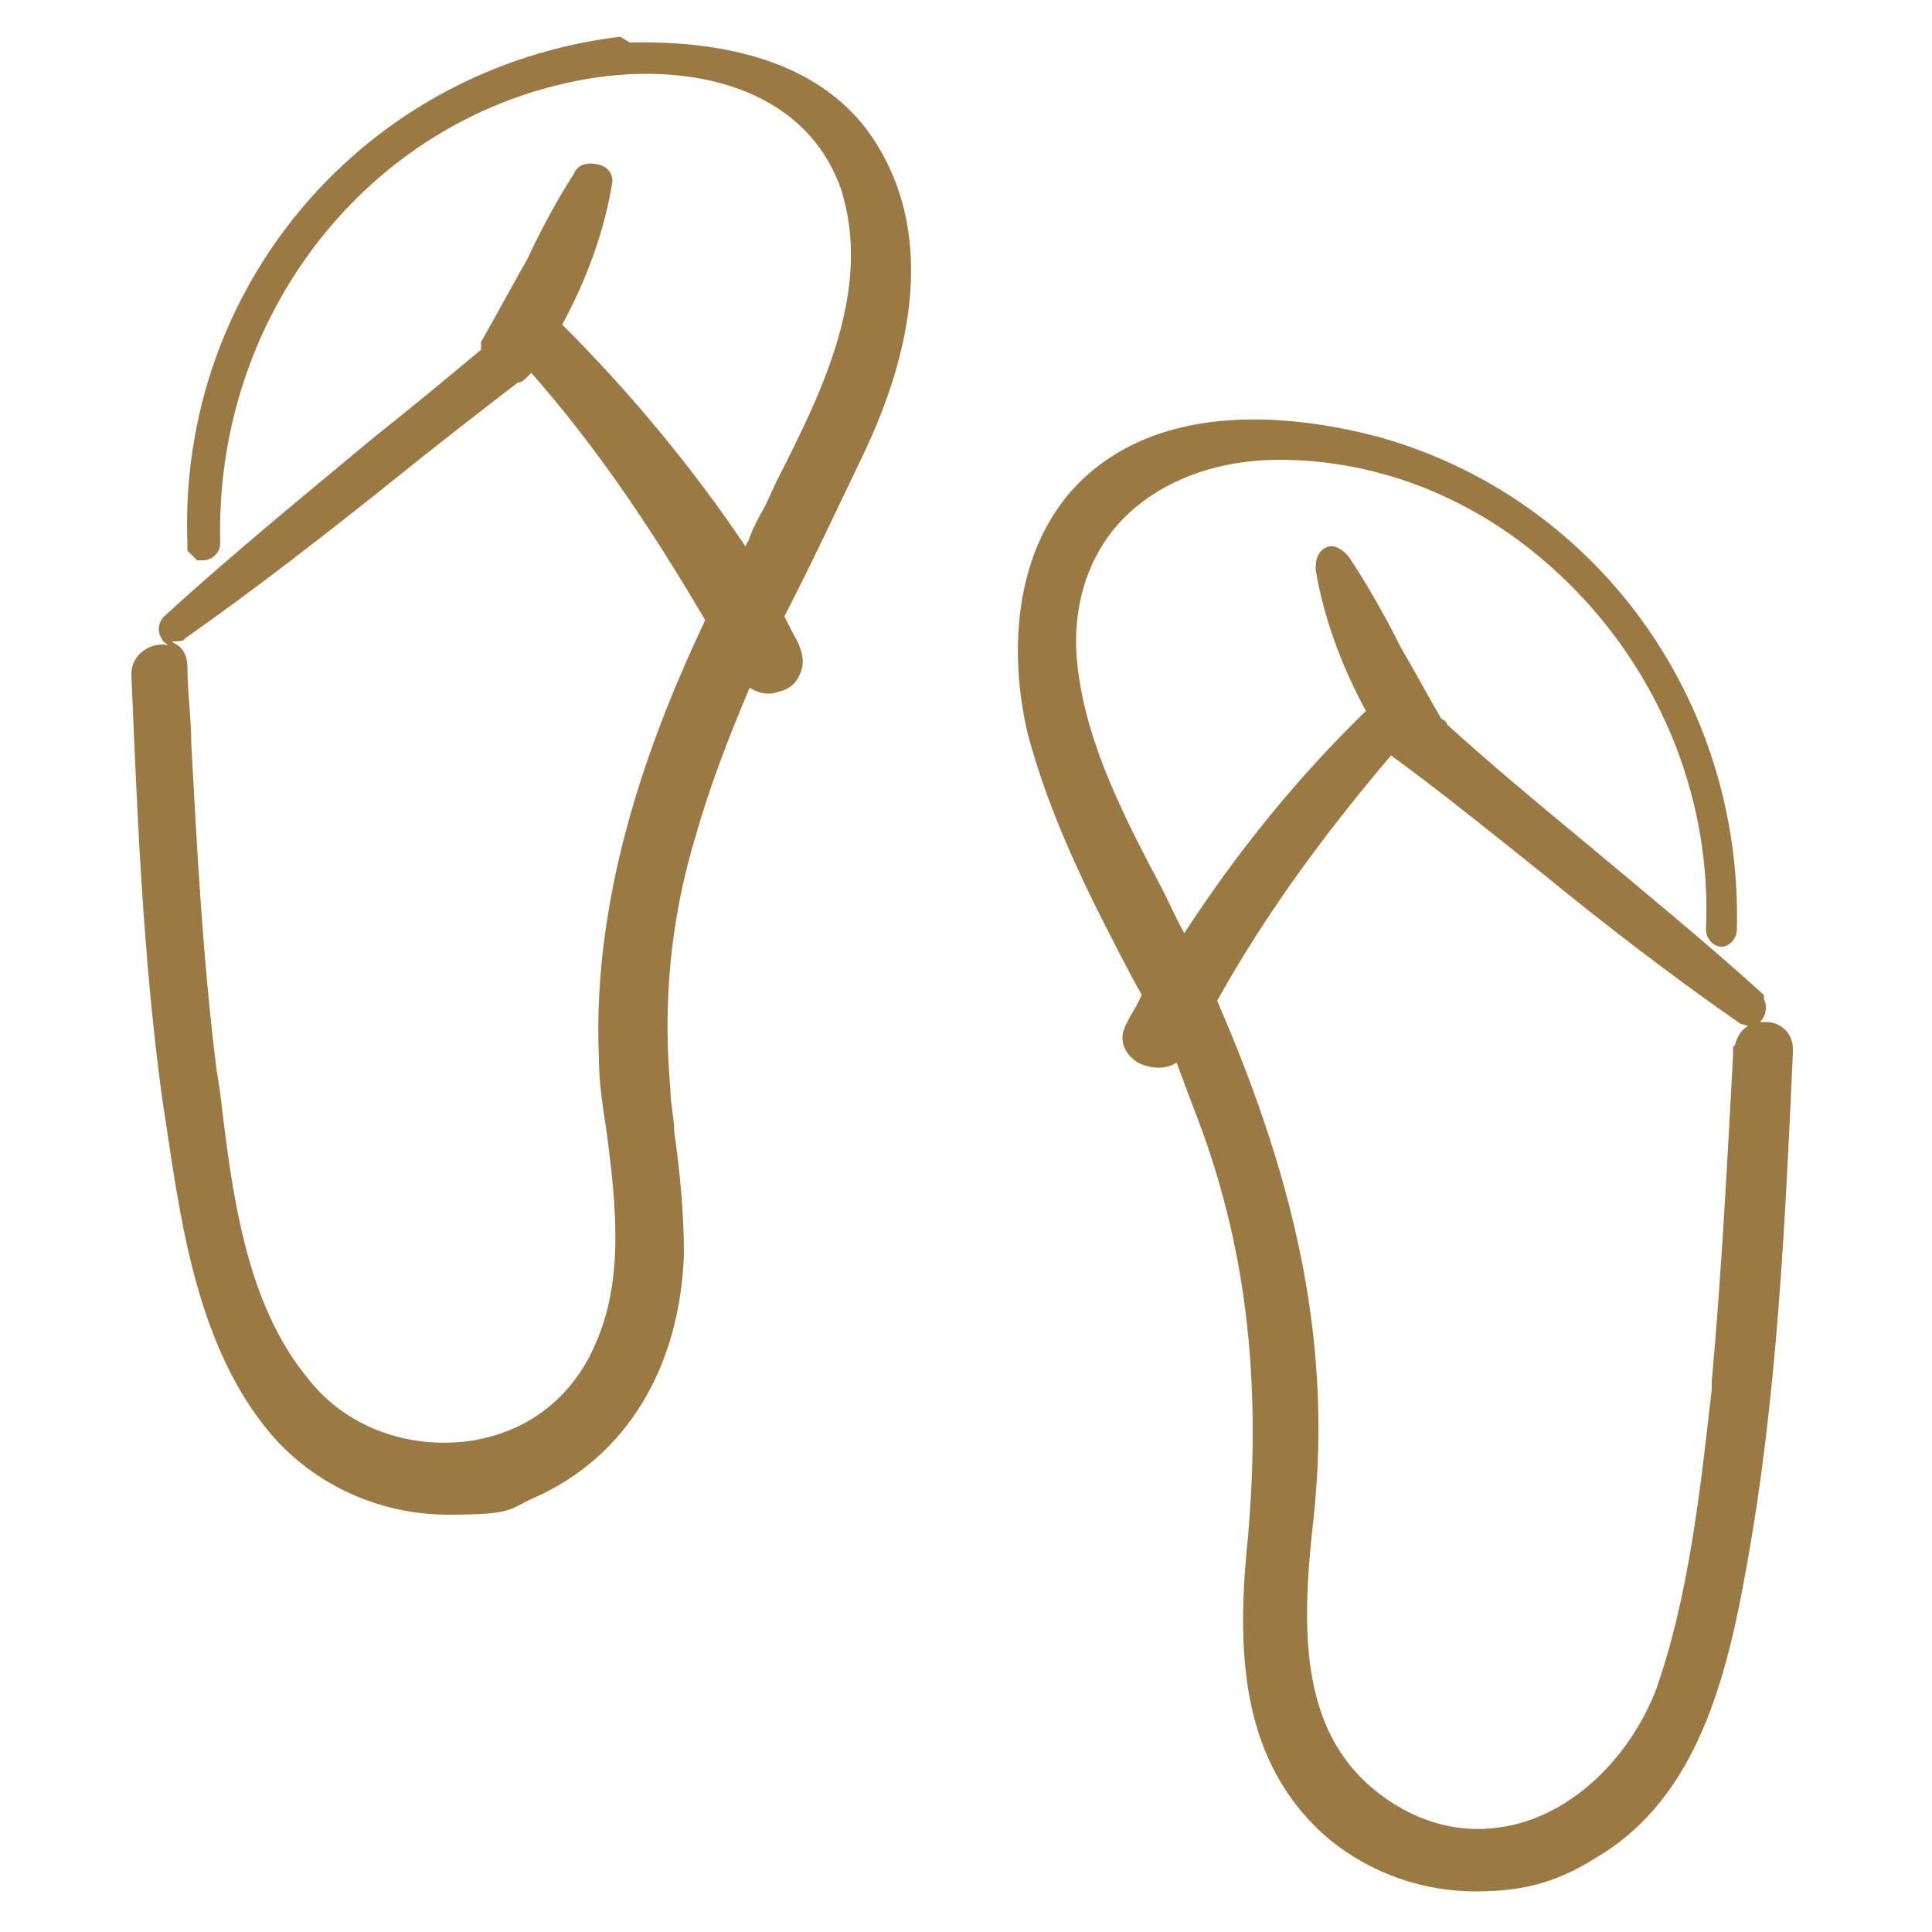
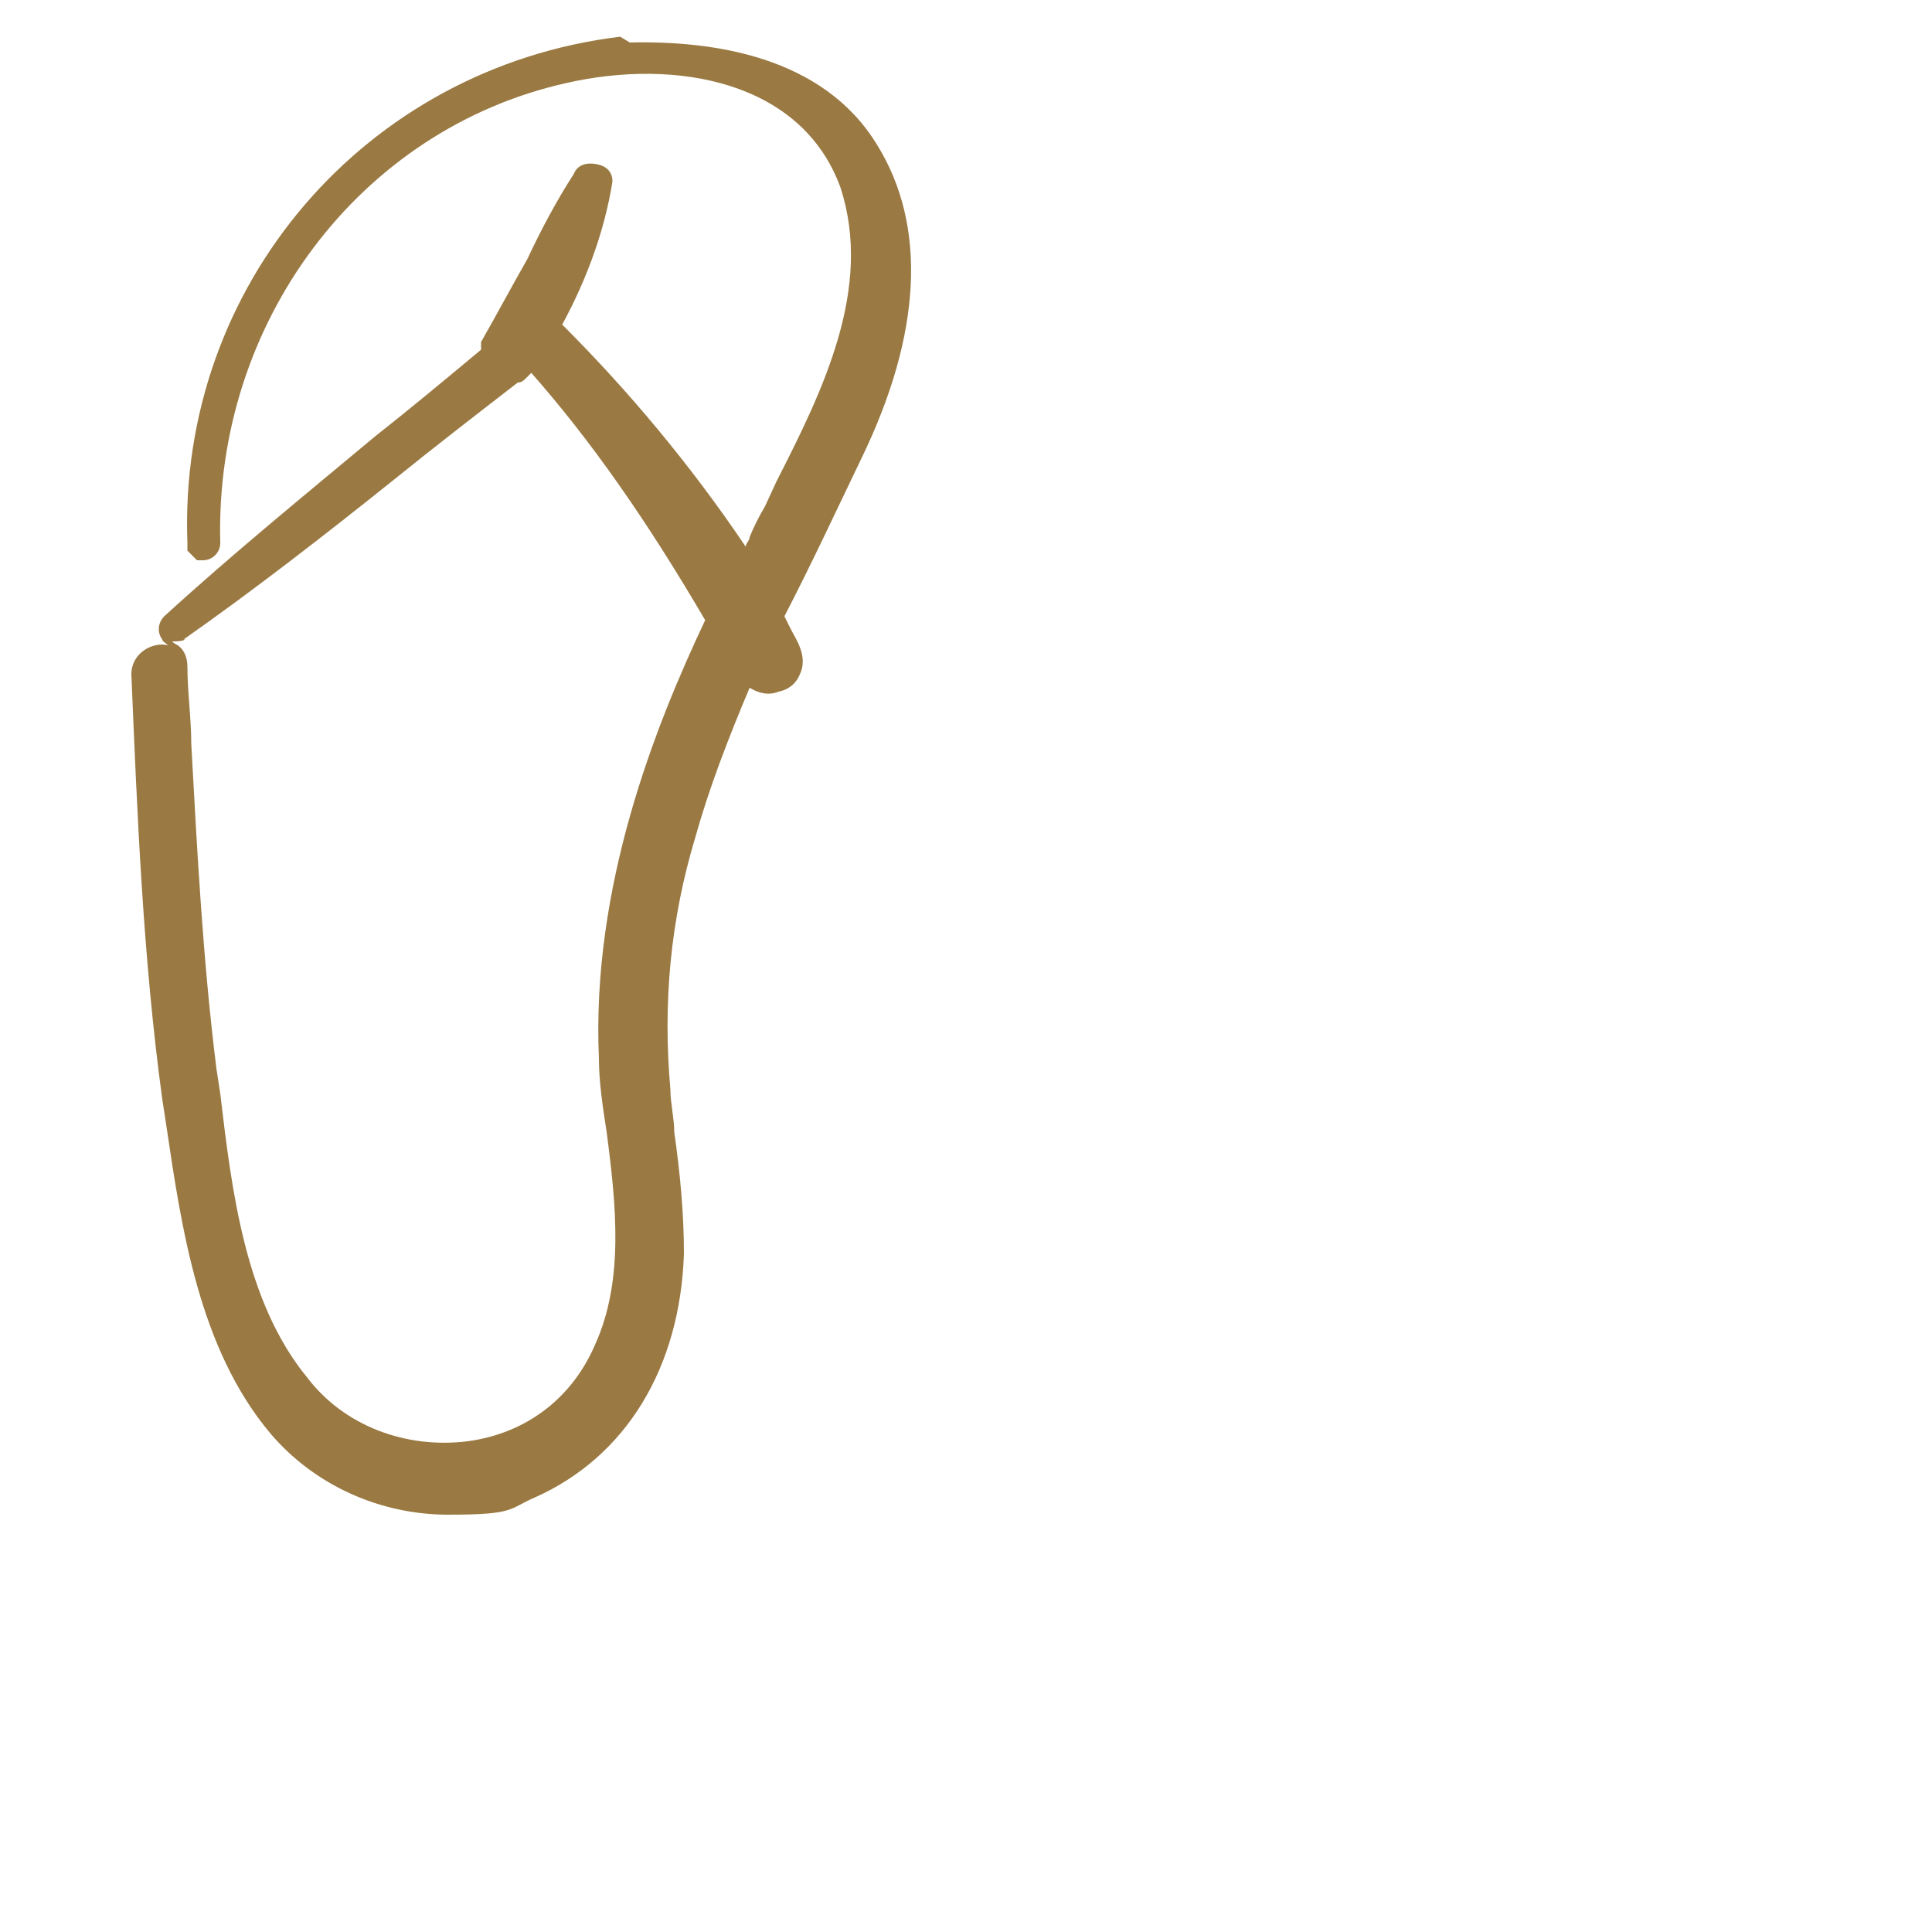
<svg xmlns="http://www.w3.org/2000/svg" id="Ebene_1" version="1.1" viewBox="0 0 100 100">
  <defs>
    <style>
      .st0, .st1, .st2, .st3 {
        fill: none;
      }

      .st1 {
        stroke-width: 1px;
      }

      .st1, .st2 {
        stroke: #9a7942;
      }

      .st1, .st3 {
        stroke-miterlimit: 10;
      }

      .st4 {
        clip-path: url(#clippath-17);
      }

      .st5 {
        clip-path: url(#clippath-19);
      }

      .st6 {
        clip-path: url(#clippath-11);
      }

      .st7 {
        clip-path: url(#clippath-16);
      }

      .st8 {
        clip-path: url(#clippath-18);
      }

      .st9 {
        clip-path: url(#clippath-10);
      }

      .st10 {
        clip-path: url(#clippath-15);
      }

      .st11 {
        clip-path: url(#clippath-13);
      }

      .st12 {
        clip-path: url(#clippath-14);
      }

      .st13 {
        clip-path: url(#clippath-12);
      }

      .st14 {
        clip-path: url(#clippath-31);
      }

      .st15 {
        clip-path: url(#clippath-32);
      }

      .st16 {
        clip-path: url(#clippath-33);
      }

      .st17 {
        clip-path: url(#clippath-34);
      }

      .st18 {
        clip-path: url(#clippath-35);
      }

      .st19 {
        clip-path: url(#clippath-39);
      }

      .st20 {
        clip-path: url(#clippath-30);
      }

      .st21 {
        clip-path: url(#clippath-36);
      }

      .st22 {
        clip-path: url(#clippath-37);
      }

      .st23 {
        clip-path: url(#clippath-38);
      }

      .st24 {
        clip-path: url(#clippath-27);
      }

      .st25 {
        clip-path: url(#clippath-29);
      }

      .st26 {
        clip-path: url(#clippath-26);
      }

      .st27 {
        clip-path: url(#clippath-28);
      }

      .st28 {
        clip-path: url(#clippath-20);
      }

      .st29 {
        clip-path: url(#clippath-21);
      }

      .st30 {
        clip-path: url(#clippath-22);
      }

      .st31 {
        clip-path: url(#clippath-23);
      }

      .st32 {
        clip-path: url(#clippath-24);
      }

      .st33 {
        clip-path: url(#clippath-25);
      }

      .st34 {
        clip-path: url(#clippath-41);
      }

      .st35 {
        clip-path: url(#clippath-42);
      }

      .st36 {
        clip-path: url(#clippath-43);
      }

      .st37 {
        clip-path: url(#clippath-44);
      }

      .st38 {
        clip-path: url(#clippath-45);
      }

      .st39 {
        clip-path: url(#clippath-40);
      }

      .st40 {
        clip-path: url(#clippath-46);
      }

      .st41 {
        clip-path: url(#clippath-47);
      }

      .st42 {
        clip-path: url(#clippath-1);
      }

      .st43 {
        clip-path: url(#clippath-3);
      }

      .st44 {
        clip-path: url(#clippath-4);
      }

      .st45 {
        clip-path: url(#clippath-2);
      }

      .st46 {
        clip-path: url(#clippath-7);
      }

      .st47 {
        clip-path: url(#clippath-6);
      }

      .st48 {
        clip-path: url(#clippath-9);
      }

      .st49 {
        clip-path: url(#clippath-8);
      }

      .st50 {
        clip-path: url(#clippath-5);
      }

      .st51 {
        fill: #9a7942;
      }

      .st2 {
        stroke-width: .7px;
      }

      .st3 {
        stroke: #997842;
        stroke-width: .9px;
      }

      .st52 {
        fill: #997842;
      }

      .st53 {
        display: none;
      }

      .st54 {
        clip-path: url(#clippath);
      }
    </style>
    <clipPath id="clippath">
      <rect class="st0" x="6.1" y="26.1" width="87.1" height="47.6" />
    </clipPath>
    <clipPath id="clippath-1">
      <rect class="st0" x="6.1" y="26.1" width="87.1" height="47.6" />
    </clipPath>
    <clipPath id="clippath-2">
      <rect class="st0" x="16.8" y="25.3" width="65.9" height="49.5" />
    </clipPath>
    <clipPath id="clippath-3">
      <rect class="st0" x="16" y="23.8" width="65.6" height="51.6" />
    </clipPath>
    <clipPath id="clippath-4">
      <rect class="st0" x="16" y="23.8" width="65.6" height="51.6" />
    </clipPath>
    <clipPath id="clippath-5">
-       <rect class="st0" x="16" y="23.8" width="65.6" height="51.6" />
-     </clipPath>
+       </clipPath>
    <clipPath id="clippath-6">
      <rect class="st0" x="16" y="23.8" width="65.6" height="51.6" />
    </clipPath>
    <clipPath id="clippath-7">
      <rect class="st0" x="16" y="23.8" width="65.6" height="51.6" />
    </clipPath>
    <clipPath id="clippath-8">
      <rect class="st0" x="16" y="23.8" width="65.6" height="51.6" />
    </clipPath>
    <clipPath id="clippath-9">
      <rect class="st0" x="16" y="23.8" width="65.6" height="51.6" />
    </clipPath>
    <clipPath id="clippath-10">
      <rect class="st0" x="16" y="23.8" width="65.6" height="51.6" />
    </clipPath>
    <clipPath id="clippath-11">
-       <rect class="st0" x="16" y="23.8" width="65.6" height="51.6" />
-     </clipPath>
+       </clipPath>
    <clipPath id="clippath-12">
      <rect class="st0" x="16" y="23.8" width="65.6" height="51.6" />
    </clipPath>
    <clipPath id="clippath-13">
      <rect class="st0" x="16" y="23.8" width="65.6" height="51.6" />
    </clipPath>
    <clipPath id="clippath-14">
      <rect class="st0" x="16" y="23.8" width="65.6" height="51.6" />
    </clipPath>
    <clipPath id="clippath-15">
      <rect class="st0" x="16" y="23.8" width="65.6" height="51.6" />
    </clipPath>
    <clipPath id="clippath-16">
-       <rect class="st0" x="16" y="23.8" width="65.6" height="51.6" />
-     </clipPath>
+       </clipPath>
    <clipPath id="clippath-17">
      <rect class="st0" x="16" y="23.8" width="65.6" height="51.6" />
    </clipPath>
    <clipPath id="clippath-18">
      <rect class="st0" x="16" y="23.8" width="65.6" height="51.6" />
    </clipPath>
    <clipPath id="clippath-19">
      <rect class="st0" x="16" y="23.8" width="65.6" height="51.6" />
    </clipPath>
    <clipPath id="clippath-20">
      <rect class="st0" x="3.4" y="15.5" width="92.3" height="68.6" />
    </clipPath>
    <clipPath id="clippath-21">
      <rect class="st0" x="3.4" y="15.5" width="92.3" height="68.6" />
    </clipPath>
    <clipPath id="clippath-22">
      <rect class="st0" x="3.4" y="15.5" width="92.3" height="68.6" />
    </clipPath>
    <clipPath id="clippath-23">
      <rect class="st0" x="3.4" y="15.5" width="92.3" height="68.6" />
    </clipPath>
    <clipPath id="clippath-24">
      <rect class="st0" x="3.4" y="15.5" width="92.3" height="68.6" />
    </clipPath>
    <clipPath id="clippath-25">
      <rect class="st0" x="3.4" y="15.5" width="92.3" height="68.6" />
    </clipPath>
    <clipPath id="clippath-26">
      <rect class="st0" x="23.4" y="25.1" width="52.6" height="50" />
    </clipPath>
    <clipPath id="clippath-27">
      <rect class="st0" x="16.8" y="25.3" width="65.9" height="49.5" />
    </clipPath>
    <clipPath id="clippath-28">
      <rect class="st0" x="19.4" y="16.4" width="60.6" height="67.1" />
    </clipPath>
    <clipPath id="clippath-29">
      <rect class="st0" x="19.4" y="16.4" width="60.6" height="67.1" />
    </clipPath>
    <clipPath id="clippath-30">
      <rect class="st0" x=".3" y="24" width="98.6" height="51.9" />
    </clipPath>
    <clipPath id="clippath-31">
      <rect class="st0" x=".3" y="24" width="98.6" height="51.9" />
    </clipPath>
    <clipPath id="clippath-32">
      <rect class="st0" x=".3" y="24" width="98.6" height="51.9" />
    </clipPath>
    <clipPath id="clippath-33">
      <rect class="st0" x=".3" y="24" width="98.6" height="51.9" />
    </clipPath>
    <clipPath id="clippath-34">
      <rect class="st0" x=".3" y="24" width="98.6" height="51.9" />
    </clipPath>
    <clipPath id="clippath-35">
      <rect class="st0" x=".3" y="24" width="98.6" height="51.9" />
    </clipPath>
    <clipPath id="clippath-36">
      <rect class="st0" x=".3" y="24" width="98.6" height="51.9" />
    </clipPath>
    <clipPath id="clippath-37">
      <rect class="st0" x=".3" y="24" width="98.6" height="51.9" />
    </clipPath>
    <clipPath id="clippath-38">
      <rect class="st0" x=".3" y="24" width="98.6" height="51.9" />
    </clipPath>
    <clipPath id="clippath-39">
      <rect class="st0" x=".3" y="24" width="98.6" height="51.9" />
    </clipPath>
    <clipPath id="clippath-40">
      <rect class="st0" x=".3" y="24" width="98.6" height="51.9" />
    </clipPath>
    <clipPath id="clippath-41">
      <rect class="st0" x=".3" y="24" width="98.6" height="51.9" />
    </clipPath>
    <clipPath id="clippath-42">
      <rect class="st0" x=".3" y="24" width="98.6" height="51.9" />
    </clipPath>
    <clipPath id="clippath-43">
      <rect class="st0" x=".3" y="24" width="98.6" height="51.9" />
    </clipPath>
    <clipPath id="clippath-44">
      <rect class="st0" x=".3" y="24" width="98.6" height="51.9" />
    </clipPath>
    <clipPath id="clippath-45">
      <rect class="st0" x=".3" y="24" width="98.6" height="51.9" />
    </clipPath>
    <clipPath id="clippath-46">
      <rect class="st0" x=".3" y="24" width="98.6" height="51.9" />
    </clipPath>
    <clipPath id="clippath-47">
      <rect class="st0" x=".3" y="24" width="98.6" height="51.9" />
    </clipPath>
  </defs>
  <g id="Restaurant" class="st53">
    <g>
      <g>
        <path class="st51" d="M69.6,41.9l-.2.3c0,0,.3,0,.4,0s0-.2.2-.3h-.4ZM29.6,54l.4.2.3-.6-.3-.2-.4.6ZM44.4,32.2v-.3c0,0-1.1.4-1.1.4v.2c0,0,1.1-.3,1.1-.3ZM31.7,55.3l-.4-.3-.7.8c.1,0,.2.2.4.3.3-.3.5-.6.7-.8M35.6,57.5q-1.2,0-1.1,1c.8,0,1.1-.4,1.1-1M92.8,64c2.1,0,3.3,1.1,4.3,2.6.2-.3.2-.7,0-1.1-.8-1.6-1.6-3.2-3.5-4l-.9,2.5ZM6.4,45.6l.5.3c-.3-1.5.7-1.4,1.6-1.6-.1-1.2-.2-2.2-.3-3.4-2,.5-3.9,1.7-5.2,3.2l3.5.6v.9ZM14.7,47.9h.3c.2-3.3.5-6.6.7-9.9-.5.5-1,1.4-1.9.6l.2.7-4.2,1.7c0,1.1.1,2.1.1,3,1.7.2,3,1.2,4.3,2.1l.5,1.8ZM89.5,57.8c-.4.5-.8.9-.8.9-.9-.7-1.5,0-2.2.8,0-1.1,0-1.8,0-2.4-.6,1.6-1,3.2-1.3,4.8,0,.4.3,1.1.6,1.2,1.6,0,2.2,1.7,3.5,1.9l-.4,1.3c.6-.4,1-.5,1.1-.7.7-1.7,1.4-3.4,2.1-5.1.2-.4,0-.8-.3-1,0,0-.2,0-.3,0l-.8,1.1-.4-1.3-.9.3c0-.6,0-1,0-1.7M50.3,33h-1.2c0,0,0,.2,0,.2l1.2-.2c.6,1-.3,1.2-.5,1.5l-3.5-.2c.3-.2.6-.5.9-.8.2-.2.3-.5.5-.8-1.5,0-1.7,0-3.2,1.4l-.6-.9-2.9,1,.6-1.8c-.6.4-1,.8-1.5,1.1h-.2l-.7-.5c-.4.4-.8.7-1.3,1q-2,.7-2.9,1.7c-2.6,3-4.6,6.5-5.7,10.4-.4,1.7-.7,3.5-.9,5.2,0,.5.2.9.3,1.3,1.4-1.1,2.3,0,3.5.3l-1,1.1,2.1.3-1,2.1,2.3-.5c.7.4,1.4.8,2.1,1.2l-.2,1.4c.8.8,2.3-.4,2.7,1.2l-1.1.7c1,.8,1.7-.2,2.8-.4v2.2c.1,0,2-1,2-1l.9,1.4-1,.4v.3c0,0,1.9-.3,1.9-.3.3.5.2,1.2,1.2,1.1.6,0,1.2.4,1.8.7.8.3,1.5.7,2.2,1l1.7-1.6c0,.6.2.9.2,1.3.7,0,1.4,0,2.1,0l.4,1.4,2.5-1.4.8,1.9c1-.4,1.2-1.9,2.7-1.9l-.8,1.9c.5,0,1,.2,1.1,0,.9-1.3,2.6-1.8,3.5-2.8,2.4-2.7,4.4-5.7,6.1-8.9,1.6-2.9,2.1-6,2.8-9.1,0-.6,0-1.2,0-1.8,0,0-.2-.3-.3-.4l-1,.8c-.2-.7-.3-1.3-.5-2l-.7.6c-.9-.3-1.6-.5-2.5-.8v-1.8c0,0-2.3,1.2-2.3,1.2.3-1.1.5-2,.8-3.2-2,.2-1.2,2.6-2.9,2.9l.6-2.5c-.6-.2-1-.3-1.6-.6l1.2-.9c-1.9,0-1.6,2-3.3,2.9.5-1.5.9-2.6,1.3-3.7-1.2-.6-1.7.5-2.7,1,0-.8.2-1.4.2-2.2-1.7,0-3.4.3-4.8-.6v-1c0,0-3.1.5-3.1.5v-1.8l-1.1-.3ZM75.2,47.8c-.3.4-.5,1.2-.8,1.3-.6.2-.6.5-.6.9-.5,2.4-1.3,4.7-2.6,6.8-1.4,2.4-3.1,4.7-4.6,7-.4.5-.7,1-1.2,1.7,1.3,0,1-1.2,2-1.6-.3,1.7,1.2.5,1.6,1.1l-.5,1.1.3.2,1.1-1.2,4.6.2-.5,1,1.5-1.1c1,1.5,2.2-.6,3.1.3s2.1-.7,3,.2c2.7-3.7,4.2-9.4,3.1-11.8l-1,.9c-.2-1.1-.3-2-.4-3h-1c0,0-.3-1.3-.3-1.3l-3,.3,1.3-1.4c-1.1-1.1-1.7,0-2.6.3l-.9-1.4-1,.9c-.2-.5-.4-1-.6-1.4l1.1-1c-1.1.1-1.1.6-1.1,1M19.3,48.5l-.7.6.2.2.5-.8c.5,1.1,1.7.4,2.5.9l-.8.9c.9.2,1.7.4,2.5.5-.2,1.2.8.7,1.3,1v1.4c.1,0,1.4-.7,1.4-.7.1.2.3.4.4.5.2,0,.4.2.6.3-.3-7.2,2.9-12.9,7-18.4l-1.4.4-1.1-1.4-1.7,1.7-.6-1.6-1.7,1.6c-.7-.6-1.4-1.2-2.1,0-.1,0-.4.2-.5.2-.9-.8-1.5.2-2.2.6l-.4-1.1c-.2,1.1-1.2,1.9-2.4,1.7-.1,0-.2,0-.4,0l-.7,1.4-1.3-.5c-.3.9-.6,1.8-.8,2.7-.1,1.3-.2,2.6-.1,3.8,0,.8-.4,1.7.8,2.2.1,0,.1.5.1.8,0,.5-.1.9-.2,1.6.4-.5.5-.9.8-1.1.6-.3,1-.1,1,.8M87,55.4c1.5.7,3.1,1.5,4.7,2.3,1.1.6,2.4,1,2.8,2.5,0,.2.3.3.6.5,1.6.9,2.4,2.5,3.4,4,.6,1,.8,2.1.7,3.2,0,.5-.3,1-.8,1.1h-.3c-1.1-.2-2.2-.5-3.3-.9-.6-.3-1.2-.6-1.8-1-.6-.4-1.3-.3-1.8.2-.5.3-1.1.4-1.7.2-1.9-.5-3.9-.9-5.9-1.1-.5.4-1.1.7-1.8.9-4.1.2-8.2.4-12.3.4-1.8,0-3.6-.3-5.3-.6-2,2.7-4.8,2-7.4,1.6-7-1.1-13.7-3.5-19.8-7.1-2.2-1.3-4.4-2.7-6.5-4.1-.6-.4-1.2-.9-1.6-1.4-.7-1-1.9-1.6-3.1-1.6-3.8-.4-7.4-2-10.2-4.6-.3-.2-.7-.4-1.1-.5-1.7-.7-3.4-1.3-5.1-1.9-.4,0-.9-.2-1.4-.2-1.7,0-3.3,0-4.9,0-2.1,0-2.7-1.6-1.4-3.3,1.2-2,3.2-3.4,5.5-4,.6,0,1.1-.5,1.4-.9.5-.5,1.1-1,1.7-1.2,1.6-.7,3.3-1,5-1s.9,0,1.3-.5c.7-1.1,1.9-1.3,2.9-1.8,3.3-1.6,7-1.8,10.6-2,1.8-.2,3.6,0,5.3.7,0,0,.3,0,.4-.2,2.4-2.5,5.3-2.8,8.5-2.5,6.3.7,12.1,2.9,17.9,5.3,3.9,1.5,7.5,3.7,10.6,6.4.8.8,1.5,1.6,2.1,2.5.2.3.6.6.9.7,2.7,1,5.2,2.5,7.3,4.5,1.2,1,2.2,2.1,3,3.4.4.7.6,1.4.9,2" />
        <path class="st51" d="M36.8,35.3l1.9.8-4,1.8c-.5-.6-.2-.9.3-1.2.7-.4,1.2-.9,1.8-1.4" />
        <path class="st51" d="M33.9,39.8c.6-1.2,1.3-1.1,2.3-1.1-.6.8-1.4,1.2-2.3,1.1" />
        <path class="st51" d="M34.3,41.2l-1.8.7c.3-1.3,1-1.1,1.7-1.1v.4Z" />
        <path class="st51" d="M63.5,52.1l-1.8.5q.7-1,1.8-.5" />
        <path class="st51" d="M64.7,49.3l-1.8.6c.5-1.1.9-1.3,1.8-.6" />
      </g>
      <polygon class="st51" points="60.9 55 61 55.5 62 55.1 61.9 54.7 60.9 55" />
      <g>
        <path class="st51" d="M32.7,44.7c0,.3-.2.5-.4.8,0,0-.3,0-.5,0,0-.2,0-.4.1-.6.1-.1.3-.1.8-.2" />
        <path class="st51" d="M77.9,64.4c-.7-.5-1.2-.8-1.8-1.2.6-.7,1.5-.5,2.3-.7,1.1-.3,1,.9,1.7,1.3l-2.2.6Z" />
      </g>
    </g>
    <path class="st51" d="M38.6,47.7c-3.1-4.1-9.5-4.9-11-1.4,3.9-1.5,7.6-1.7,11,1.4M21.5,51.7c.4.2.7.3,1.1.5,1-.7,2.6-1.2,2.9-2.1.3-.7-.7-2.3-1.5-3-.4-.4-2.4,0-2.5.4-.2,1.3,0,2.8,0,4.2M44.3,53.5q-1.9-3.9-6.1-3.2c-.7,0-1.3,1.1-2,1.7,0,.2.2.4.3.7,2.5.3,4.9.5,7.8.8M64.3,51.6c-1.4-3.3-3.6-4.6-5.8-3.8-1.7.7-2.4,2.8-1.5,4.9,2.3-.3,4.7-.7,7.3-1.1M50,53.1c-2.3-5.9-4.3-7.4-7.5-5.7.6.7,1.7,1.4,1.7,2.1,0,4.2,1.6,4.6,5.8,3.6M67.3,51.4c.3-.3.6-.6.9-.9-1-1.4-1.7-2.9-2.9-4-2.3-2.1-5-1.9-7.7-.8-2.4,1-3.8,2.8-3.9,5.4,0,1.2,0,2.3,1.9,1.6,0-.7,0-1.2,0-1.8,0-3.6,3-5.9,6.3-4.3,1.4.7,2.4,2.3,3.6,3.4.5.5,1.3.9,1.9,1.4M71.2,50.5c1-.5,2.2-.6,2.7-1.3,1.7-2.3,3.2-4.8,4.8-7.2-3.5-1.8-8.5,3.3-7.5,8.5M27,47.5c.1.9.1,1.8.4,2.5.2.5.7,1.3,1.2,1.4,1.9.4,3.8.5,5.6.7.8-1.3,1.5-2.5,2.3-3.7-2.3-2.6-5.6-3-9.5-.9M68.2,34.5c-1.3.6-2.6,1.6-3.6,1.4-1.1-.3-2-1.8-3.3-3.2-.6,2-1,3.4-1.5,5,5.1-.4,7.3.9,7,4.4-.3,3.4,3,5.2,3,8.3.3-1.4,0-2.8.3-4.1.4-2.6,2-4.3,4-5.9.7-.6.7-2.1,1-3.3-.9,0-1.9-.5-2.5,0-2,1.1-3,.5-3.6-1.4-.3-.4-.6-.8-.8-1.1M52.4,42.8c-1.8-.5-3.3-1.2-4.7-1.2s-1,1.7-1.5,2.8c0,0-.4-.2-.8-.3,1.5,1.2,2.7,2.6,3.8,4.2,1,1.5,2,3.1,3.2,5.2-.7-8.5,5.2-11,12.4-9.9.7-2.1.4-3.8-.8-4.4-1.8-.9-3,.2-4,1.4-2,2.3-1.9,2.3-3.6-.2-.2-.3-.5-.5-.8-.9-1.3,1.2-2.3,2.4-3.2,3.3M29.1,40.8q-4.8-3-6.5,1.4c-1.3,0-2.7,0-4.4-.2,1.2,5,5.7,1.9,7.7,4,2.6-5.1,6.9-4.9,14.8.4.3-.2.6-.4.9-.6,2.2-.8,2.4-2.5,1.8-4.3-.7-2-2.4-2-4.1-1.4-1.3.5-1.8,0-2.2-1.2-.9-2.6-2.7-3.2-4.8-1.6-1.2,1-2.1,2.3-3.2,3.5M51.8,34.3c-.2-.2-.4-.3-.6-.5-3.3-3.9-4.8-4.1-8.7-.8-.4.3-1.3,0-1.9,0-1.2-.2-2.4-.7-3.6-.7s-1.3,1-1.6,1.6c0,.3.6,1,1,1.4.6.7,1.1,1.4,1.8,2,.4.4,1.1.9,1.5.8,2.7-.6,4.6.4,5.6,3.1,1.9-2.5,2.2-2.6,6.6-.4,1.3-1.4,2.7-2.8,4.3-4.5.8,1.3,1.4,2.3,2,3.3.6-.7.6-1.3.6-1.8,0-1-.2-2.1-.2-3.1,0-2.1-.7-2.9-2.8-2.3-1.3.5-2.6,1.2-4,1.9M21.2,52.6c3.9,9.3,16.6,16,27.8,15.5,11.9-.6,21.9-4.4,28-15.5-2.1,0-4.1.3-6.1.7-13.2,2.8-26.3,4.1-39.6,1.1-3.2-.7-6.4-1.1-10.1-1.8M76.7,49.3c4.9.2,5.1.7,2.8,5.1-3.5,6.6-9,11-15.8,13.6-12.2,4.7-24.1,3.8-35.5-2.8-1.6-1-3.1-2.3-4.5-3.6-4.2-4.3-5.5-9.3-4.1-15.1-2.6-1.6-3.1-2.7-2.6-6,1.4,0,2.8.2,4.2.4,2-5,2.8-5.2,7.4-2.5,1.7-1.2,3.3-2.3,4.9-3.5.3-.2.5-.7.5-1.1.6-3.7,2.3-4.6,5.7-3.1.5.2.9.5,1.4.7,5.4-4,6.4-3.9,10.8.3,1.5-.6,3-1.7,4.3-1.5,2.7.6,5.3,1.9,7.9,3,.4,0,.5.7.7.9.5,0,.6,0,.7,0,1.1-.8,2.3-1.6,3.4-2.4.6,1.3,1.3,2.6,1.9,3.9,5.7-.9,6.2-.6,6.4,4.2,1.3.3,2.6.5,3.8.9,1.8.6,1.8,1.3.4,2.6-1.9,1.8-3.6,3.8-5.4,5.7.3,0,.5.2.7.4" />
    <g>
      <path class="st51" d="M70.2,71.7c1.7-2.8,3.2-5.3,4.8-8-.8,0-2.2-.6-2.5-.2-1.4,2-2.7,4.2-3.8,6.4,0,.3,1,1.3,1.5,1.8M72.1,61.4c-5.8-4.2-11.9-7.8-19.8-6,1.2,6.3,9,13.8,14.6,14.6,1.7-2.8,3.3-5.5,5.2-8.6M43.9,65.6c1.8-.7,3.6-1.5,6.1-2.5-1.7,2.8-6.5,2.4-5,6.6,3.2-.5,5.7-3,6.1-5.8,0-.6.8-1,1.6-1.2,0,.7-.3,1.5-.4,2.2,0,.7,0,1.4-.2,2.6,1.4-.8,2.5-1.5,3.5-2.1-1.4-2.5-2.6-4.9-4.1-7-.6-.8-2-.9-3-1.4-3.8-2.2-7.3-4.8-11.3-6.7-9.4-4.5-19.1-5.8-28.9-.8-2.5,1.3-4.7,3-7.6,5,.8-.9,1.1-1.4,1.5-1.8,9.4-8.5,20.1-9.2,31.5-5.3,3.3,1.1,6.3,2.9,9.4,4.4,1.3.6,2.7.9,4,1.4.2-.3.3-.6.5-.9-1.4-1.1-2.7-2.4-4.2-3.4-7.3-4.9-13.4-11.1-16.5-19.7-2.1-5.9-2.2-11.9.3-17.8-.1.7-.1,1.4-.2,2.1-2.5,11.9,1.9,21.4,10.6,29,3.9,3.4,8.7,5.8,13.1,8.8,1,.7,1.9,1.6,2.8,2.4.2,0,.4.2.6.2,2.7,0,5.4.2,8.3.2,0-1.1,0-2.3,0-4-1.6,1.1-2.8,1.9-4.4,3,.3-1,.3-1.9.8-2.2,2.3-1.9,3.3-4.9,2.4-8.2-4.3.8-2,4.5-3,6.8-2.2-4-1.4-6.1,4-9.3.2,1.7.4,3.2.6,4.6.2,1.3.4,2.6.6,3.9,0,1.2.2,2.5,0,3.7,0,1.2-.7,2.8,1.2,2.9.7,0,1.4-1.4,2.1-2.1-.2,0-.4-.3-.5-.4-.4.6-.8,1.3-1.3,2.2,0-.6-.3-.9-.2-1,.7-1.1,1.4-2.1,2.2-3.2,1.6,1.3.3,2.5,0,3.7-.2.6,0,1.3.2,1.9.6-.3,1.3-.5,1.7-.9.4-.4.4-1,.3-1.7-.4.5-.8,1.1-1.3,1.6,0-.2-.3-.3-.3-.4.2-.6.3-1.4.7-1.8.4-.5,1.1-.7,1.7-1,.2.6.7,1.4.5,1.7-2.8,3.5,0,5.1,2.2,7,1.5,1.2,2.7,2.6,4.1,3.9-2.4,1.2-3.9,3.2-4.8,5.7-.6,1.6-.4,2.9,1.2,3.2,1.6-2.6,3-5.1,4.6-7.7-.2-.2-.6-.7-1.1-1.2.7,0,1.5,0,2.1.4.3.2.7,1.3.5,1.5-1.1,1.3-2.5,2.4-3.4,3.9-.9,1.4-1.1,3.2-1.7,4.7-4.6-2.1-9-4-13.3-6.1-1.5-.7-2.6-1-3.4.7-.2.4-.6.9-1,1.1-.4,0-1,0-1.6,0,0-.6-.2-1.3,0-1.8.5-.8,1.3-1.4,2.3-1.8-.4.6-.8,1.3-1.2,1.9q0,0,.2.2c.5-.4,1.1-.8,1.3-1.4.2-.4.2-1.2,0-1.5-.3-.4-1.2-.7-1.5-.5-2.2,1.5-4.4,2.8-7.2,2.8s-1,.8-1.6,1.1c-1.2.6-2.5,1-4.4,1.8.5-2.4.7-4.3.9-6.2h0" />
      <path class="st51" d="M33.3,59.2c1.4-.2,2.9,0,4.1-.7,2.4-1.3,3.4-1.4,5.1.8,1.4,1.8,2.7,3.8,1.5,6.3h0c-.8-1.9-1.6-3.8-2.6-5.6-.7-1.3-1.8-1.4-3.1-.4-2.8,2-5.3,1.9-8-.6-1.9-1.9-3.5-4.1-5.4-6.3-1.6,1.4-1.7,3.4-1.3,5.4.7,3.8,3.1,6.5,6.2,8.6,3.8,2.6,7.9,4.1,12.6,3.3,0,.2,0,.5,0,.7-1,.2-2,.7-3.1.7-6.7.3-14.8-5.3-16.9-11.7-1.1-3.3-.1-7.5,2.1-9.1,2.3-1.7,5.8-1.6,8.8.6,1.8,1.3,3.3,3,4.6,4.9-2.9-1.8-5.9-3.5-8.8-5.3,1.5,2.8,4.8,4.6,4.1,8.4-1.5-2.7-2.9-5.4-6.1-6.9,1.3,3.3,3.5,5.8,6.1,6.9" />
      <path class="st51" d="M46.6,37.1c-3.1,2.3-6.1.5-9.4.2,3,1.8,5.9,3.6,8.9,5.3-4-.3-7.8-1.3-10.1-4.9-1.7-2.5-1.6-5.5.7-7.4,1.7-1.4,3.9-2.7,6-3,6.4-1,14.2,3.2,17.3,8.9.6,1.1.8,2.3.8,3.6-1.8-4.4-5.1-7.3-9.1-9.4-3.2-1.7-6.7-2.5-10.3-1.5-2.1.5-3.7,1.7-4.7,4.1,1.3,0,2.5,0,3.5.3,2.2.6,4.5,1.1,6.5,2.1,2.1,1,3.3,2.9,2.7,5.3-.6,2.5.6,3.3,2.6,3.4,1.4,0,2.9,0,4.5-.2-2,1.7-6.2,2-7.7.3-.6-.7-.5-2.1-.8-3.1-.4-1.4-.9-2.7-1.4-4-2.8-2-6.7-2.9-9.9-2,1.7.6,3.2,1.3,4.8,1.6,1.7.3,3.4.3,5.1.4" />
      <path class="st51" d="M83.3,80c-.3-.5-.7-1-1.3-1.9,3.4,1.3,3.5-1.5,4.7-2.8,1.7-1.9.3-3-.9-4.2h0c1.4-.3,2.7-.6,4.1-1,.9-.3,1.6-.9,2.5-1,.8,0,1.7,0,2.6.2,0,.8-.2,1.7-.3,2.5h0c-.3-2-1.5-2.2-3.1-1.4-.7.3-1.4.8-2,1.2h0c-.3.7-.6,1.5-.9,2.2-1.3,2.5-2,5.5-5.4,6.2h0Z" />
-       <path class="st51" d="M94.4,78c.2,2.1-.6,3.5-2.6,4.3h0c-2,0-3.9-.2-5.3-1.7,1.3,0,2.5.3,3.7.4,2.8,0,3.6-1.3,2.2-3.7-.6-1.1-1.5-2-2.3-3,.2-.2.4-.4.7-.5,1.2,1.3,2.4,2.8,3.6,4.2h0Z" />
+       <path class="st51" d="M94.4,78c.2,2.1-.6,3.5-2.6,4.3h0c-2,0-3.9-.2-5.3-1.7,1.3,0,2.5.3,3.7.4,2.8,0,3.6-1.3,2.2-3.7-.6-1.1-1.5-2-2.3-3,.2-.2.4-.4.7-.5,1.2,1.3,2.4,2.8,3.6,4.2Z" />
      <path class="st51" d="M85.8,71.1c-1,1.1-2.3,2.1-3.1,3.4-.8,1.2-1.1,2.7-1.8,4.4-.8-.6-1.5-1.1-2.3-1.7,2-.8,5.2-6.3,4.8-8,1.4,0,2.9-.3,2.4,1.9h0" />
      <path class="st51" d="M76,75.8c.7-.9,1.3-1.5,1.7-2.2.9-1.3,1.7-2.7,2.5-4.1.4-.7.5-1.4.9-2.5.2,0,.9.4,1.6.7-.4.7-.7,1.3-1.1,2-1,1.8-2.1,3.6-3.2,5.4-.4.6-.7,1.2-1.1,1.7-.6-.5-1.2-.9-1.3-1" />
      <path class="st51" d="M94.6,71.8c.5.3,1.1.6,1.9,1.1-.2-1.1-.3-1.9-.4-2.9,2.4,2.2,1.3,6.9-1.7,8h0c.4-1.2,1.4-2.7,1-3.4-.6-1-2.2-1.4-3.4-2-.8-.4-1.7-.7-2.5-1h0c1.7,0,3.5,0,5.1.2h0Z" />
      <path class="st51" d="M91.8,82.2c.5,3.2-3.1,6.3-6.2,5.3.9-.3,1.7-.6,2.8-1-.8-.5-1.3-.8-1.9-1.1h0c-.7-1.2-1.4-2.5-2-3.7,4.7,4.3,5.4,4.3,7.3.5h0Z" />
      <path class="st51" d="M64,76.5c.7,1.9,1.4,3.7,2.1,5.6-.3.2-.6.3-.9.5-1-1.7-1.9-3.3-2.9-5,.2,0,.4-.3.6-.4.3.3.6.5,1,.9.1-.6.1-1.1.1-1.6h0Z" />
      <path class="st51" d="M76.3,56.1c.4-.2.8-.5,1.4-.8-.6-.2-.9-.3-1.3-.5,0-.2,0-.5,0-.7,1.9,0,3.8,0,5.7.2,0,.3,0,.7,0,1-2,.3-4,.5-6,.8h0Z" />
      <path class="st51" d="M72,54.9c-.8.9-1.3,1.5-1.7,2-.2,0-.4-.3-.7-.4.8-.9,1.5-1.9,2.3-2.8,0,0,.8.2,1.2.3-.5,1.3-1,2.5-1.4,3.8-.3,0-.5-.2-.8-.3.4-.7.7-1.4,1.1-2.6" />
      <path class="st51" d="M57,72.8c-.9,2.6-2.7,3.2-6.2,1.8,2.2-.6,4.2-1.2,6.2-1.8h0Z" />
      <path class="st51" d="M63.2,71.9c-.8,1-1.5,1.9-2.3,2.8,0,0-1.1-.6-1-.7.3-1.2.8-2.4,1.2-3.6.3,0,.5.2.8.3-.2.7-.5,1.5-.8,2.6.6-.8,1-1.4,1.5-1.9,0,.2.4.4.6.5" />
      <path class="st51" d="M76.3,56.1c-.9,1.1-1.8,2.2-2.7,3.3-.2,0-.3-.2-.5-.4.4-.6.7-1.2,1.4-2.3-1.1.9-1.8,1.4-2.8,2.2,1.6-3.3,2.5-3.8,4.6-2.8h0" />
      <path class="st51" d="M64,76.5c-2.9-1.6-.7-3.3,0-4.9,0,.9-.2,1.7-.4,3.1.6-1.1.9-1.8,1.3-2.5.2,0,.4.2.7.3-.6,1.3-1.1,2.7-1.7,4h0" />
      <path class="st51" d="M57,72.9l1.8-3.6c.2,0,.4.2.6.3-.2.7-.5,1.3-.8,2.3.7-.7,1.3-1.1,1.9-1.7-.6,2.7-1.4,3.3-3.5,2.7h0" />
      <path class="st51" d="M86.5,85.4c-.7.5-1.4,1-2,1.5-.5-.7-1.3-1.4-1.3-2.1,0-1.6,0-3.2.2-4.7h0c0,1.1.3,2.1.4,3.2,0,1.7.7,2.7,2.7,2.1h0Z" />
    </g>
    <path class="st51" d="M46.2,50.5l.8.6c2.3-3,4.5-6.1,6.9-9.2l-1.5-1.3-6.2,9.9ZM71.3,46.2c-.2-.7-.4-1.3-.8-1.8-2.1-2.2-4-4.8-6.6-6.5-3.9-2.7-7.4-5.9-10.3-9.7-2.4-2.9-4.3-4.2-7-2.6-1.9,1.1-3.2,3.1-3.3,5.3,0,2,1.5,3,3.1,4.1,3.6,2.3,7.2,4.4,10.1,7.7,2.1,2.3,4.2,4.5,6.5,6.6,1.4,1.3,3.1,2.2,5.1,1.3,1.8-.9,3-2.5,3.2-4.4M30.2,75.5c.8-1.6,1.6-3.2,2.5-4.8.9-1.7,1.9-3.3,2.8-5,0-.2.2-.4.2-.6-1.3-2.7,1-4.8,1.2-7.2,0-1,4.1-5.2,5.1-5.5h0c1.2-.9,2.4-1.9,3.4-3.1,1.7-2.4,3.2-5.1,4.8-7.6,1.1-1.7.9-2.4-1-3.4-1.8-.9-3.5-1.9-5.1-3-2.4-1.8-2.6-4.5-1.2-7.4,1-2.4,3.2-4.1,5.7-4.5.4-.1.8-.1,1.2,0,1.7,1.3,3.8,2.3,5,4,3.3,4.7,7.8,7.8,12.4,10.9.5.2,1,.5,1.4.9,1.4,2.2,2.8,4.3,4.5,6.9-.6,1.3-1.3,2.6-2.1,3.8-2.5,3.5-5.7,3.1-8.8.4-2.3-2.1-4.4-4.4-6.5-6.6-.7-.8-1.2-.8-1.8,0-1.8,2.6-3.6,5-5.3,7.6-.7,1.1-1.3,2.1-2.9,1.3-.4,0-.9,0-1.3,0,.6,1,1.2,1.7,1.6,2.5.6,1.1.3,2.6-.7,2.9-1.2.4-1.9-.3-2.3-1.4-.2-.4-.3-.9-.5-1.3,0-.7-.5-1.3-1.2-.9-.5.4-.7,1.1-.6,1.7.3.7,1.1,1.1,1.5,1.7.5.6.7,1.2.7,2-.2.7-.8,1.1-1.5,1.3-.7-.3-1.4-.8-1.8-1.5-.2-.4-.3-.8-.4-1.2-.2-.3-.4-.6-.7-.8-.3.3-.5.6-.6.9-.5,1.4.3,2.1,1.4,2.7,1.1.6,2.1,1.4,2,2.8,0,.6-.3,1.1-.8,1.5-.6.2-1.2,0-1.6-.3-.9-.9-1.6-2.1-2.7-3.1.3.8.7,1.6,1,2.5.2.5.3,1.1.2,1.7-1.6,3-3.2,5.9-4.8,8.9-.7,1.4-1.4,1.4-2.5.2" />
    <g>
      <path class="st51" d="M62.9,19.6c-1.1.4-2.1.9-3.3,1.4,1.2,1.2,1.6,1.2,2.6.1.4-.5.5-1,.7-1.5M65.8,20.2c-.7,1-1.7,1.7-2.2,2.9.9.1,1.6.2,2.4.3-.4-1.2,0-2.2-.2-3.2M63.5,17.5c0-.1,0-.2,0-.3-.7,0-1.4-.1-2.1,0-.7.1-1.6-.4-2,.2-.3.5.4,1.2.5,2.1,1.3-.7,2.6-1.2,3.7-2M60.8,24.3c-.9,1.2-1.7,2.2-2.5,3.2,0,.4.4.3.6.3,3.3,0,6.6,0,9.9-.1,1.4-.1,2.9.4,4.3.1.2,0,.4.1.5.3,0,.3,0,.4-.4.6q0,0-.2.1c-1.2.2-2.1.7-2.9,1.7-1.5,1.7-3.3,3.2-5,4.7-3,2.8-6.2,5.2-9.1,8.1-3,3-5.7,6.2-8.4,9.4-.6.7-1.1.9-1.4.6-.4-.3-.2-.9.4-1.5,2.1-2.5,4.1-4.9,6.2-7.3,1.7-1.9,3.7-3.6,5.7-5.4,2.3-2.1,4.7-4,7.1-5.9,1.4-1.2,2.5-2.5,3.8-4h-2.8c-2.8,0-5.6.1-8.4.1s-1.7.2-2.3.9c-1.4,1.4-2.8,2.9-4.1,4.6,1.1,0,1.9.2,2.8.6.4.2.9,0,1.4,0,.7,0,1.4-.3,2.2-.4.4,0,.9,0,1.4,0s.7.4.7.8-.4.4-.7.4c-1,0-1.9.4-2.8.4-.9,0-1.8.3-2.7-.3-.4-.4-1-.2-1.6,0-.7.3-1.2.3-1.7-.5-.5-.7-1-.9-1.6,0-1,1.2-2,1-3,.2-.2,0-.4-.3-.7-.4-1.2-.7-1.7-.5-2.5.7-.4.6-1.6.8-2.4.4,0,0-.3-.2-.4-.3-1.2-.9-2.4-.9-3.6,0-.5.3-.9.7-1.4.9-.5.3-.4.6,0,1,2,2.8,4.1,5.4,5.8,8.5.4.6.9,1,1.3,1.5.2.2.5.5.2.9-.3.3-.7.2-.9,0-.5-.3-.9-.8-1.2-1.2-.7-1-1.3-2.2-2-3.2-.8-1.4-1.7-2.8-2.7-4.1-1.4-2-3-3.7-4.6-5.6-1-1.2-2.2-2.2-3.3-3.3s-.7-.4-.3-.8c.4-.4.7-.1,1,.1,1.3,1,2.5,2.3,3.6,3.5.6.7,1.2,1.3,1.7,2,.8-.4,1.4-.9,2.2-1.4,1.1-.7,2.2-.8,3.3-.2.4.2.8.4,1.2.7.7.4,1.2.3,1.7-.4.9-1.2,1.8-1.3,3.1-.6.2,0,.4.2.7.4.8.6,1.4.7,2.2,0s1.2-.7,2-.6c.4,0,.7,0,.9-.3,1.1-1.4,2.6-2.6,3.6-4.1h0c-.2-.5-.5-.3-.8-.3-1.2.1-2.3.1-3.5.1-5.4.1-10.7.1-16,.1s-4.2,0-6.3-.1c-.4,0-.9-.1-1.2-.1-.5-.1-.9-.4-.8-.9.1-.7.5-.7,1-.6,5.4.3,10.9.2,16.4.1,4.1-.1,8.1-.1,12.1,0,.6,0,1-.1,1.3-.6.7-1.1,1.7-1.7,2.5-2.5s.5-.6.7-.9c.5-.9.4-1.2-.5-1.8-.6-.3-1.1-.7-1.7-.7s-.7-.2-.7-.6.4-.4.7-.4,0,0,.2-.1c.4-.2,1.2-.1,1.2-.9s0-1.6-.9-2c-.4-.1-.8-.3-1.2-.3s-.6-.1-.7-.4c-.3-.4-.2-.7.3-.8.2-.1.4-.1.7,0,3.3.4,6.7.4,10,0,.4-.1.8,0,.9.4.2.4.3.8,0,1.1-.5.4-.4,1-.4,1.5,0,1.1-.3,2-.4,3.1,0,.7,0,1.5.2,2.2,0,.2,0,.5,0,.7,0,.4-.4.6-.6.3-.6-.9-1.4-.8-2.3-.8h-1.9c-.4,0-.5.1-.7.4-1,.2-1.1,0-1.5-.8" />
      <path class="st51" d="M45.8,74.9c1,.7,1.9,1.2,2.8,1.8,1.7,1.2,3.3,2.7,3.9,4.7.2.7.7.6,1.2.6s.9,0,.9.4-.5.4-.9.4-.5,0-.7,0c-.3,0-.6,0-.7.4,0,.4-.6.4-.9.4-1.9.2-3.8.4-5.7.2-2,0-4.1,0-6.1,0-1.5,0-3,0-4.3-.8-.9-.5-.9-.7,0-1.2,1.7-1.2,3.3-2.6,4.8-4.2,1.2-1.4,2.9-2.1,4.3-3,0,0,.3,0,.4,0,.2,0,0,.4,0,.6,0,.4-.4.7-.7.9-1.7,1.1-3.2,2.5-4.6,4.1-.8.9-1.7,1.6-2.8,2.3.2.4.6.4.9.4,3.9-.3,7.8,0,11.7,0,.4,0,.9,0,1.2,0s.6,0,0-.4c0-.1.3-.2.4-.2.4,0,.7,0,1.2-.2-1-1.7-2-3.2-3.7-4.3-.7-.5-1.4-1.1-2.2-1.5-.9-.5-1.1-1.3-1.1-2.3,0-2.6.4-5.1.4-7.8s.4-7.2.2-10.9c0-.3,0-.6.3-.7.4,0,.7,0,.9.4.2.3.2.7.2.9,0,3.3,0,6.7-.3,10,0,1.2,0,2.3,0,3.5s-.4,3.1-.3,4.7c-.1.6-.5.7-.7,1.1" />
    </g>
  </g>
  <g id="Spa">
    <g class="st53">
      <g class="st54">
        <path class="st52" d="M86.7,40.1c-.2,6.7-.4,13.2-.6,19.7,2.8-.4,3.8-1.3,4-3.7.5-4.1.9-8.1,1.2-12.2.2-3.4-.8-4.2-4.6-3.8M15.3,38.6c-3.5-.6-6.2,1.2-6.6,4.5-.5,4.6-.9,9.2-1.1,13.8-.2,4,1.7,5.5,5.9,4.9.7-7.7,1.3-15.4,1.8-23.2M79,66.3c3.9.4,4.6,0,5.2-3.5,0-.9.3-1.8.3-2.7.2-7.6.4-15.2.6-22.8,0-.8,0-1.7-.4-2.3-.5-.7-1.5-1-2.2-1.4-.3.6-.9,1.1-1,1.7-.4,3.8-.7,7.5-1,11.3-.5,6.4-1,13-1.5,19.7M31.6,51.9h37.2c.7,0,1.8-.5,2.1-1.1,1.1-2.4.3-3.5-2.3-3.7-10.8-.9-21.7-1.5-32.6-.7-5,.2-5,0-4.4,5.5M21.9,67.9c.1-.6.1-1.1.1-1.6.4-10,.8-19.9,1.3-29.9.1-1.2.3-2.5-1.3-3-1.7-.5-3,0-3.9,1.4-.6,1-.9,2.1-1.1,3.3-.3,1.8-.5,3.6-.7,5.4-.4,6-1,11.9-1.2,17.9,0,4.5,2.2,6.6,6.8,6.5M23.9,62.7v2.9c.1,1.4,0,2.8.4,4,.2.7,1.1,1.5,1.8,1.7.4,0,1.2-.9,1.6-1.6s.6-1.6.6-2.4c.9-10.6,1.8-21.2,2.5-31.9.1-1.6-.5-3.3-1.1-4.9-.2-.7-1.2-1.6-1.7-1.5-.7.1-1.5,1-1.9,1.7s-.4,1.6-.5,2.5c-1.8,9.7-1.8,19.6-1.7,29.5M72.3,59.9c0,1.6.3,4.9.7,8.1,0,.9.9,1.6,1.5,2.4.8-.7,1.9-1.2,2.3-2.1.7-1.6,1.1-3.4,1.2-5.1.7-7.1,1.4-14.2,1.8-21.4.2-3.6,0-7.3-.4-10.9,0-1.3-.5-2.7-2.1-2.9-1.6-.1-2.3,1-2.7,2.3-.5,1.8-1.3,3.6-1.4,5.5-.3,7.6-.5,15-.9,24.1M70.4,53.6c-4-.3-8.1-.7-12.2-.7-8.3,0-16.5.3-24.8.4h-2.2c-.6,4.7-1.1,9.2-1.7,13.7-.2,1.4-.5,2.8-.9,4.2-.8,2.3-2.7,2.8-4.3,1.1-1.4-1.4-2.9-2.2-4.8-2.6-2.1-.4-3.6-1.8-4.9-3.6-.7-.9-1.8-1.8-3-2.1-3.6-1-5.1-2.7-5-6.4,0-4.5.4-9,.7-13.5.3-3.7,2.4-6.1,5.9-7.2,1.5-.5,2.8-1.1,3.7-2.5,1.2-1.8,3-2.5,5.1-2.3,1.5.2,2.3-.3,2.8-1.7,0-.1.1-.3.2-.3,1-1,1.9-2.6,2.9-2.7.8-.1,2.2,1.5,2.7,2.6.7,1.7,1.2,3.6,1.3,5.4.2,3.2,0,6.3,0,9.7h39c.3-3.7.7-7.6,1-11.6.2-2.5,1.1-4.5,3.1-6s3.8-1.3,4.7,1c.8,2.1,1.9,3.2,4,3.6,1.7.3,2.3,1.9,2.5,3.4.3,1.6,1,2.3,2.6,2.7,3.3.9,3.9,1.8,3.7,5.2-.3,4.2-.6,8.4-1,12.6-.3,2.9-1.9,4.9-4.7,5.9-.6.2-1.3,1-1.4,1.7-.9,3.4-1.1,3.7-4.7,4.2-1.6.2-2.7.9-3.3,2.4-.6,1.6-1.8,2.3-3.5,2.1-1.7-.3-2.4-1.4-2.5-3-.3-5.1-.7-10.1-1.1-15.7" />
      </g>
      <g class="st42">
        <path class="st3" d="M86.7,40.1c-.2,6.7-.4,13.2-.6,19.7,2.8-.4,3.8-1.3,4-3.7.5-4.1.9-8.1,1.2-12.2.2-3.4-.8-4.2-4.6-3.8ZM15.3,38.6c-3.5-.6-6.2,1.2-6.6,4.5-.5,4.6-.9,9.2-1.1,13.8-.2,4,1.7,5.5,5.9,4.9.7-7.7,1.3-15.4,1.8-23.2ZM79,66.3c3.9.4,4.6,0,5.2-3.5,0-.9.3-1.8.3-2.7.2-7.6.4-15.2.6-22.8,0-.8,0-1.7-.4-2.3-.5-.7-1.5-1-2.2-1.4-.3.6-.9,1.1-1,1.7-.4,3.8-.7,7.5-1,11.3-.5,6.4-1,13-1.5,19.7ZM31.6,51.9h37.2c.7,0,1.8-.5,2.1-1.1,1.1-2.4.3-3.5-2.3-3.7-10.8-.9-21.7-1.5-32.6-.7-5,.2-5,0-4.4,5.5ZM21.9,67.9c.1-.6.1-1.1.1-1.6.4-10,.8-19.9,1.3-29.9.1-1.2.3-2.5-1.3-3-1.7-.5-3,0-3.9,1.4-.6,1-.9,2.1-1.1,3.3-.3,1.8-.5,3.6-.7,5.4-.4,6-1,11.9-1.2,17.9,0,4.5,2.2,6.6,6.8,6.5ZM23.9,62.7v2.9c.1,1.4,0,2.8.4,4,.2.7,1.1,1.5,1.8,1.7.4,0,1.2-.9,1.6-1.6s.6-1.6.6-2.4c.9-10.6,1.8-21.2,2.5-31.9.1-1.6-.5-3.3-1.1-4.9-.2-.7-1.2-1.6-1.7-1.5-.7.1-1.5,1-1.9,1.7s-.4,1.6-.5,2.5c-1.8,9.7-1.8,19.6-1.7,29.5ZM72.3,59.9c0,1.6.3,4.9.7,8.1,0,.9.9,1.6,1.5,2.4.8-.7,1.9-1.2,2.3-2.1.7-1.6,1.1-3.4,1.2-5.1.7-7.1,1.4-14.2,1.8-21.4.2-3.6,0-7.3-.4-10.9,0-1.3-.5-2.7-2.1-2.9-1.6-.1-2.3,1-2.7,2.3-.5,1.8-1.3,3.6-1.4,5.5-.3,7.6-.5,15-.9,24.1ZM70.4,53.6c-4-.3-8.1-.7-12.2-.7-8.3,0-16.5.3-24.8.4h-2.2c-.6,4.7-1.1,9.2-1.7,13.7-.2,1.4-.5,2.8-.9,4.2-.8,2.3-2.7,2.8-4.3,1.1-1.4-1.4-2.9-2.2-4.8-2.6-2.1-.4-3.6-1.8-4.9-3.6-.7-.9-1.8-1.8-3-2.1-3.6-1-5.1-2.7-5-6.4,0-4.5.4-9,.7-13.5.3-3.7,2.4-6.1,5.9-7.2,1.5-.5,2.8-1.1,3.7-2.5,1.2-1.8,3-2.5,5.1-2.3,1.5.2,2.3-.3,2.8-1.7,0-.1.1-.3.2-.3,1-1,1.9-2.6,2.9-2.7.8-.1,2.2,1.5,2.7,2.6.7,1.7,1.2,3.6,1.3,5.4.2,3.2,0,6.3,0,9.7h39c.3-3.7.7-7.6,1-11.6.2-2.5,1.1-4.5,3.1-6s3.8-1.3,4.7,1c.8,2.1,1.9,3.2,4,3.6,1.7.3,2.3,1.9,2.5,3.4.3,1.6,1,2.3,2.6,2.7,3.3.9,3.9,1.8,3.7,5.2-.3,4.2-.6,8.4-1,12.6-.3,2.9-1.9,4.9-4.7,5.9-.6.2-1.3,1-1.4,1.7-.9,3.4-1.1,3.7-4.7,4.2-1.6.2-2.7.9-3.3,2.4-.6,1.6-1.8,2.3-3.5,2.1-1.7-.3-2.4-1.4-2.5-3-.3-5.1-.7-10.1-1.1-15.7Z" />
      </g>
    </g>
    <g class="st53">
      <path class="st52" d="M11.1,67.1c11.1-3.8,19.2-4.9,28.6.9,2.3,1.5,4.7,1.9,6.8,1.9s4.1-.4,6.4-1.1c2.6-.6,4.5-1.5,6.6-2.3,6-2.3,10.7-4.3,18.1-.4,4.5,2.3,8.5,2.3,12.2-.4.6-.6.6-1.7.2-2.3-.4-.4-1.1-.6-1.7-.2-2.8,2.1-7.9.6-12.6-.9-3.2-1.1-6.4-1.9-8.7-1.7-3.8.4-7.5,2.1-11.1,3.8-2.1,1.1-4.1,1.9-6.2,2.6-4.3,1.3-7.5-.6-10.9-2.6-2.3-1.5-4.9-2.8-7.7-3.2-7-.9-13.2.6-20.9,3.4-.9.2-1.1,1.3-.9,1.9.3.6.9,1,1.8.6Z" />
      <path class="st52" d="M90.2,72.9c-.4-.6-1.1-.9-1.9-.4h0c-4.9,3-9,1.7-13.4.2-2.6-.9-5.3-1.9-8.3-1.7-3.8,0-7.5,1.5-11.1,2.6-3,1.1-6.2,2.3-9.6,2.6-3,.4-4.9-.6-7-1.7-1.3-.6-2.6-1.3-4.3-1.7-3.2-.6-5.8-1.1-8.7-1.1h0c-6-.4-11.5,1.1-16.2,4.1-.9.4-.9,1.3-.4,1.9.4.6,1.1,1.1,1.9.4,7.9-4.7,18.3-5.1,26.9-.9,2.1,1.1,4.7,1.5,7,1.5s4.5-.4,6.8-.9c2.6-.4,5.1-1.5,7.7-2.6.9-.4,1.7-.6,2.6-1.1,4.1-1.5,8.3,0,12.2,1.3.9.2,1.5.4,2.1.6,5.1,1.7,9.6,1.3,13.6-1.3.5-.3.5-1.2.1-1.8Z" />
      <path class="st52" d="M32.4,25.1h0c1.3-.2,2.3,0,3.2.9,4.7,4.1,4.5,20.3,4.3,29.2v5.1c.2.9.9,1.3,1.5,1.3h0c.9,0,1.3-.6,1.3-1.5-.2-1.9-.2-3.8-.2-5.3,8.1-.2,16.4,0,23.7.2.2.9.2,1.7.4,2.6.2.4.4.9.9,1.1.4.2,1.1,0,1.5-.4s.4-.9.4-1.3c-.9-4.9-1.1-10-1.1-14.9s0-9-.6-13.4c-.9-4.5-5.8-7.2-9.8-6.8-.4,0-.9.2-1.3.6-.2.4-.2,1.1,0,1.5s.6.6,1.1.4c1.9-.2,3.6.2,4.7,1.3,1.7,1.5,2.6,4.1,2.8,8.1-7.2-.2-15.4-.4-23.5-.2-.2-1.9-.4-3.4-.6-4.7-.4-2.3-1.5-4.1-3.2-5.3-1.7-1.3-4.1-1.7-6.6-1.3-.6,0-1.3.6-1.1,1.5.5.7,1.1,1.3,2.2,1.3ZM65,45.8h.2c0,2.1.2,4.3.4,6.2-4.5-.2-9-.2-13.9-.2h-9.6v-6h22.9ZM65.2,39.8v3.2h-23c0-2.6,0-4.5-.2-6.4,7.9-.2,15.8,0,23.2.2.2.9,0,1.9,0,3Z" />
    </g>
    <g class="st53">
      <g class="st45">
        <path class="st51" d="M79.3,46.2c-.2-.2-.3-.3-.5-.5-.6.4-1.3.7-1.9,1.2-4.1,3.4-8.3,6.9-12.3,10.4-1.5,1.3-3.2,2-5.1,2.1-3.2,0-6.4.2-9.6.2-9.3.2-18.7.3-28,.5-1.5,0-2.5,1-2.6,2.5-.1,1.4.5,2.1,2.2,2.3.6,0,1.3,0,2,0,3.8,0,7.6,0,11.4-.3,8.6-.3,17.3-.5,25.9-.9,2.3,0,4.6-.7,6.4-2.2,3.8-3.1,7.4-6.2,11.1-9.3.9-.7,1-1.6.4-2.7-1.6,1.3-3.1,2.5-4.6,3.8-2.1,1.8-4.1,3.7-6.3,5.5-.4.3-1.1.2-1.7.4,0-.6,0-1.2.3-1.7.2-.5.7-.8,1.1-1.2,3.6-2.9,7.1-5.9,10.7-8.8.3-.2.6-.8,1.1-1.4M78.7,35.6c-1.2,1.1-2.2,2.1-3.3,3-4.9,4.1-9.9,8-14.8,12.1-2,1.6-4.2,2.3-6.7,2.2-10.5-.3-21.1-.6-31.6-.9-1.5,0-2.7.8-3,2.2s.5,2.8,1.9,3.3c.8.3,1.7.4,2.6.4,11.3-.2,22.6-.5,33.8-.6,2.4,0,4.4-.8,6.2-2.3,4.8-4.2,9.7-8.3,14.5-12.5.7-.6,1.3-1.5,1.9-2.2,0-.2-.3-.3-.4-.5-.5.3-1.2.5-1.6.9-4.6,3.8-9.2,7.6-13.9,11.4-.5.4-1.1.7-1.7.9-.3,0-.7,0-1.1,0,0-.3.2-.7.4-1s.5-.6.8-.8c3.3-2.9,6.7-5.7,10-8.6,1.8-1.6,3.7-3.1,5.5-4.7.5-.6,1.2-1.1.5-2.2M79.3,54.7c-.5.3-1,.6-1.4.9-2.6,2.1-5.4,4.1-7.9,6.4-2.8,2.6-6.1,3.9-9.7,4.3-4.6.4-9.3.6-14,.7-8.1.2-16.1,0-24.2.2-1.9,0-3.4,1.3-3.4,2.9s1,2,3.1,2.2c1.8,0,3.5.2,5.3.2h33c2.4,0,4.5-.9,6.3-2.3,3.1-2.5,6.3-5,9.3-7.6,1.6-1.3,3.1-2.7,4.7-4.2-1.2-.7-1.8,0-2.5.5-2.8,2.2-5.6,4.4-8.4,6.6-.4.3-.9.5-1.3.7,0,0-.2-.3-.4-.4.6-.7,1.1-1.5,1.9-2.1,2.8-2.3,5.8-4.5,8.6-6.8.8-.5,1.3-1.1,1-2.2M41.5,50.3c2.1,0,6.1,0,10.2,0,4.3,0,7.9-1.2,11.1-4.1,3.5-3.1,7.1-6.2,10.6-9.4,1.5-1.3,2.9-2.7,4.2-4.2.3-.3.2-.9.3-1.3-.5.1-1.1,0-1.4.2-.8.5-1.4,1.2-2.1,1.8-4.3,3.7-8.7,7.3-13,11-.2,0-.3.3-.5.4-.5,0-1,0-1.4,0,0-.4,0-1,.3-1.3.8-.9,1.6-1.7,2.4-2.4,4.4-3.7,8.8-7.4,13.2-11.2,1-.9,1-1.5-.3-1.9-.8-.3-1.6-.4-2.4-.5-2.9-.2-5.8-.3-8.7-.4-7-.2-14-.5-21-.7-2-.1-3.9.4-5.6,1.7-4,3.2-8.1,6.2-12,9.5-2.1,1.8-4.1,3.9-5.8,6.1-1.6,2.1-.5,4.5,2.1,5.1.4,0,.9.2,1.3.2,5.5.6,11,.9,18.5,1.3M39.6,25.3h3.2c.6.1,1.2.2,1.8.2,10.3.4,20.6.8,30.9,1.1,1.5.1,2.4.8,2.8,2.3,0,.2,0,.5.2.6,1.2,1.1,1.2,2.4.7,3.4.5,1.1,1.4,1.9,1.3,2.7-.2,1.7.4,3.2.7,4.7.3,1.6.5,3.5.5,5.1s-.3,3.4,0,5.1c0,.5.2,1.1.3,1.6,0,.6.3,1.3.2,1.8-.3,1,0,1.7.5,2.4v1.6c-.5.8-1,1.7-1.6,2.3-4.7,4.9-10.1,9-15.7,12.8-1.5,1-3.1,1.5-4.9,1.5-10.4,0-20.8-.2-31.2-.3-3,0-6,0-9-.2-2.3,0-3.3-1.1-3.1-3.3.1-1.1.7-2.2,1.1-3.3.1-.4.2-.9.1-1.2-.4-.8-.9-1.5-1.4-2.3v-2.4c.6-.9,1.1-1.8,1.7-2.8-1.8-2.9-1.9-3.6-.3-7.2.2-.4.1-.9-.1-1.3-1.6-4-.9-7.1,2.4-9.9,4.8-4,9.6-8,14.4-11.9,1.4-.9,3-2,4.5-3.1" />
      </g>
    </g>
    <g>
      <path class="st51" d="M32.1,1.9c-13.2,1.6-22.9,12.9-22.4,26.2v.4s.5.5.5.5h.3c.5,0,.9-.4.9-.9-.3-11.4,7.2-21.4,17.9-23.8,5.7-1.3,12.2-.1,14.2,5.4,1.7,5.2-.9,10.5-3.3,15.2l-.6,1.3c-.3.5-.6,1.1-.8,1.6,0,.2-.2.3-.2.5-2.9-4.3-6.1-8.1-9.5-11.5,1.3-2.4,2.2-4.9,2.6-7.4,0-.5-.3-.8-.8-.9-.5-.1-1,0-1.2.5-.9,1.4-1.7,2.9-2.4,4.4-.8,1.4-1.6,2.9-2.4,4.3v.2c0,0,0,.2,0,.2-1.8,1.5-3.6,3-5.5,4.5-3.6,3-7.4,6.1-10.9,9.3-.3.3-.4.8-.1,1.2,0,.1.2.2.3.3-.8-.2-1.9.4-1.9,1.5.3,7.2.6,14.7,1.6,22l.2,1.3c.8,5.4,1.7,11.6,5.4,16,2.3,2.7,5.7,4.2,9.2,4.2s3.1-.3,4.5-.9c4.7-2.1,7.5-6.7,7.7-12.6,0-2.1-.2-4.2-.5-6.3,0-.7-.2-1.5-.2-2.2-.4-4.5,0-8.8,1.3-13.1.7-2.5,1.7-5.1,2.8-7.7.5.3,1,.4,1.5.2.5-.1.9-.4,1.1-.9.2-.4.2-.9,0-1.4-.1-.3-.3-.6-.5-1-.1-.2-.2-.4-.3-.6,1.4-2.7,2.7-5.5,4-8.2,3.1-6.4,3.4-12,.8-16.2-2.8-4.6-8.5-5.4-12.8-5.3ZM9.5,33.1c3.7-2.6,7.3-5.4,10.8-8.2,2.1-1.7,4.3-3.4,6.5-5.1.2,0,.3-.1.5-.3l.2-.2c3,3.4,5.9,7.5,9,12.8-2.6,5.5-5.9,13.8-5.5,22.7,0,1.2.2,2.5.4,3.8.5,3.8.9,7.7-.6,11-1.2,2.8-3.6,4.6-6.6,5-3.2.4-6.4-.8-8.3-3.3-3.2-3.9-3.9-9.6-4.5-14.7l-.2-1.3c-.7-5.6-1-11.3-1.3-16.8,0-1.3-.2-2.7-.2-4,0-.5-.2-.9-.5-1.1,0,0-.2-.1-.3-.2.2,0,.5,0,.7-.1Z" />
-       <path class="st51" d="M91.5,52.9c-.1,0-.3,0-.4,0,0,0,0,0,0,0,.3-.3.4-.8.2-1.2v-.2c-3.2-2.9-6.4-5.5-9.5-8.1-2.3-1.9-4.7-3.9-6.9-5.9,0-.1-.1-.2-.3-.3-.7-1.2-1.4-2.5-2.1-3.7-.8-1.6-1.7-3.2-2.7-4.7h0c-.7-.8-1.2-.5-1.4-.3-.3.3-.3.7-.3,1,.4,2.4,1.3,4.9,2.6,7.3-3.5,3.4-6.6,7.2-9.4,11.5-.4-.7-.7-1.4-1.1-2.2-1.9-3.6-3.9-7.4-4.4-11.4-.4-3,.4-5.7,2.1-7.6,1.9-2.1,4.9-3.3,8.3-3.3,5.7,0,11.1,2.4,15.3,6.7,4.6,4.7,7.1,11.1,6.8,17.6,0,.5.4.9.8.9s.8-.4.8-.9c.3-12-7.4-22.4-18.6-25.5-4.2-1.1-10.1-1.7-14.3,1.4-4.5,3.3-4.9,9.4-3.8,14,1.2,4.5,3.3,8.6,5.4,12.6l.5.9c-.1.2-.2.4-.3.6-.2.3-.4.7-.5.9-.4.7-.2,1.5.6,2,.6.3,1.4.4,2,0,.3.8.6,1.6.9,2.4,2.7,6.9,3.5,13.9,2.8,22.1-.6,5.8-.5,11.7,4.2,15.7,2.2,1.8,4.9,2.7,7.6,2.7s4.4-.6,6.3-1.8c5.2-3.1,6.7-9.4,7.7-15,1.6-8.8,2-17.9,2.4-26.6v-.2c0-.8-.6-1.4-1.4-1.4ZM89.7,54.2v.5c-.3,5.5-.6,11.3-1.1,16.8v.4c-.6,5.3-1.2,10.8-2.9,15.6-1.3,3.3-3.9,5.9-6.8,6.8-2.3.7-4.6.4-6.7-.9-5-3.1-4.9-8.8-4.2-14.9.9-8.6-.7-16.8-5-26.7,2.5-4.5,5.6-8.7,9-12.7,2.6,1.9,5.2,4,7.7,6,3.3,2.7,6.8,5.4,10.4,7.9.1,0,.3.1.4.1-.4.2-.6.6-.7,1Z" />
    </g>
    <g id="tR3Qbq" class="st53">
      <path class="st52" d="M40.9,36c-.5-.6-1-1.3-1.4-2-1.1-1.6-1.8-3.4-1.5-5.4.2-1.2.6-2.2,1.3-3.2,3.5-4.6,7.9-8.1,13.6-9.6,3.1-.8,6.3-1,9.4-.4,3.7.7,6.4,2.8,8.3,6.1,1.2,2.1,1.9,4.4,2.1,6.8.3,3.7-1.2,6.6-4.2,8.8-.2,0-.4.3-.6.4.9.5,1.7.9,2.6,1.3,1.4.8,2.7,1.7,3.7,2.9,2.6,3,2.8,6.5.5,9.7-1.1,1.5-2.4,2.7-3.9,3.7-.2,0-.3.2-.6.4.7.3,1.4.6,2,.9,2.1.9,4.1,2,5.7,3.7,3.6,3.5,3.9,8.2.8,12.1-1.8,2.4-4.2,4-6.7,5.5-4.5,2.7-9.4,4.2-14.5,5.3-6,1.3-12.1,1.7-18.2,1.2-4.7-.4-9.2-1.3-13.4-3.4-1.8-.9-3.5-2-4.9-3.6-2.5-3-2.7-6.6-.7-9.9,1.3-2.1,3.1-3.6,5.1-5s3.9-2.9,6.3-3.8c-.3-.2-.4-.3-.6-.4-1.4-.9-2.8-1.8-4.2-2.8-1.7-1.2-2.9-2.7-3.3-4.8-.6-2.8.3-5.2,2.2-7.2,2.2-2.3,4.8-3.9,7.7-5,2.7-.8,5-1.5,7.4-2.3ZM43.3,82h1.5c4-.2,8.1-.6,12-1.4,5.3-1.1,10.4-2.9,15.1-5.7,2.4-1.5,4.4-3.3,5.7-5.9,1-2.1,1-4.2-.7-6-3.7-4-8.2-5.8-13.6-4.4-3.4.9-6.7,1.7-10.2,2-3.6.3-7.2.4-10.7-.2-1.9-.3-3.9-.6-5.8-.3-5.5,1-10,3.6-13.4,8.1-1,1.3-1.5,2.7-1.2,4.4.3,1.7,1.2,2.9,2.5,3.9,2.4,2,5.1,3.1,8.1,3.9,3.4,1.1,7,1.4,10.7,1.6ZM45.1,38.3h0c-.2,0-.5,0-.7,0-3.7.8-7.3,1.7-10.8,3.1-2.5,1.1-4.7,2.5-6.3,4.8-1.5,2.2-1.4,4.2.5,6.1,1.3,1.4,2.9,2.4,4.6,3.2,3.4,1.5,7.1,2.3,10.8,2.8,1,0,2,.4,3,.3,2.4,0,4.8-.4,7.3-.7,3.6-.4,7.1-1,10.5-2.2,3-1.1,5.8-2.6,8-5,2.2-2.4,2.2-5.3-.2-7.5-.5-.5-1-.9-1.6-1.2-3.4-2.2-7.2-3.1-11.1-3.3-2.9,0-5.9,0-8.8,0-1.7,0-3.5-.2-5.2-.3ZM50.3,18.7q0,.8-.7,1.2c0,0,0,.1-.2.2-.2.2-.4.4-.6.6-1.2.8-2.4,1.6-3.5,2.5-1.3,1-2.5,2.2-3.4,3.7-2.1,3.5-.5,7.5,3.4,8.6,1.2.3,2.5.5,3.8.6,3.6.3,7.2.2,10.8,0,1.6,0,3.3-.2,4.9-.3.8,0,1.6-.4,2.4-.6.2-.2.5-.4.7-.5,0,0,.2-.2.3-.3,0-.2.3-.4.4-.6.4-.7.8-1.3,1.1-2,.6-1.7.5-3.4,0-5.1-1-4.7-4.5-8-9.2-8.6-3.2-.4-6.3.2-9.3,1.4-.2.1-.4.2-.7.3,0-.5,0-.9,0-1.3h-.2c0,.2-.2.4-.3.6,0,0,0,0,0,.1.1-.4.1-.5.2-.5Z" />
    </g>
  </g>
  <g id="Hideaways" class="st53">
    <g>
      <g class="st43">
        <path class="st51" d="M62.4,58.9c0-4.5,1.1-9.6.3-13.4-.6-2.6-5-7-6.9-9.3-2.7-3.2-5.3-6.3-8.1-8-.2.1-.7-.2-.8,0-3.1,3.9-11.5,9.7-12.8,13.1-1.4,3.6.3,9.6,0,14.3-.3,5.8-.6,11-1.2,16.4,2.7,0,5.8.5,7.5-.7-.8-9.3.8-17.8,7.9-17.7,8,.2,5.4,12.5,5.4,18.4,3.1.4,5-.4,7.9-.2.5-4.1.6-8.4.7-12.9M61.6,37.6c1.4,4.8,7.8,5.7,7.6,11.5-2,.4-2.1-1.2-3.5-1.4-3.5,7.3-.4,17.3-2.5,26.2-2.8,2-8.4.3-10.6,1-1.9-7.1,1.6-19.1-6.2-17.8-3.8.7-4.3,4.5-4.2,9.5,0,3.9,1.5,4.8-.6,8-3.1.4-5.9-.3-9.4.2-3.7-10.2.7-18.2-.5-30.6-2.8,0-1.9,4-4.8,3.8-.3-2.7,1.7-5.4,3.7-7.7,3-3.7,6.6-7.5,10.8-10.2,2.1-2.1,3.3-6.1,6-6.3,3.3-.3,4.8,4.7,8.1,5.8" />
      </g>
      <g class="st44">
        <path class="st51" d="M45.7,37.2c-3.1.8-2.9,5.5,0,6.5.2,0,.6.2.9.2,2.3,0,4.3-1.9,3.6-4.5-.3-1-1.3-1.8-2.7-2.2-.4,0-1.3-.1-1.7,0M47.3,35.5c3.4-.2,5.5,3.3,4.4,6.3-.8,2.1-3.4,4.3-6.6,3.7-2.2-.5-4.2-3.8-2.9-6.7.8-1.9,2.5-3.2,5.1-3.3" />
      </g>
      <g class="st50">
        <path class="st51" d="M16.2,50.7c.2-6,.5-12.5.4-18.8h1.4c2.8,6.4-.4,13.1.7,19.2l-2.5-.4Z" />
      </g>
      <g class="st47">
        <path class="st51" d="M78.2,50.9c.4-7.6.5-16.1.7-24.1l1.9.2c2.6,7.9-.9,16.5,0,24.3l-2.7-.4Z" />
      </g>
      <g class="st46">
        <path class="st51" d="M80.9,52.4q-2.5.2-5.2.8l.3-2.6c2.8-1.8,1.9.5,4.6-1.1l.3,2.9Z" />
      </g>
      <g class="st49">
        <path class="st51" d="M20.4,53c-2.5.5-1.7-.2-4.4,0l.2-2.8c2.1-.8,1.9,0,4.5-.2l-.3,3Z" />
      </g>
      <g class="st48">
        <path class="st51" d="M19.2,71.9c8.3.2,12,0,20.8-.3v1.9c-8.5,2.9-12.6-.5-20.9.7v-2.3Z" />
      </g>
      <g class="st9">
        <path class="st51" d="M57,72.2c7.9,0,11.3,0,19.6-.3l-.2,3.2c-7.7,1.4-11.6-1.5-19.7-.3l.3-2.6Z" />
      </g>
      <g class="st6">
        <path class="st51" d="M23.3,27.2c8.4.1,13.2,0,22-.2v1.9c-8.6,2.9-13.8-.4-22.2.9l.2-2.6Z" />
      </g>
      <g class="st13">
        <path class="st51" d="M24.7,29.2c-6.9,4.7.1-.2-7,5l-1-2.4c1.6-2.1,4.1-3,6.8-4.9l1.2,2.3Z" />
      </g>
      <g class="st11">
        <path class="st51" d="M20.7,50.1c9.3-.2,2.6.2,12.8,0l.4,1.9c-4.6,1.7-3.7-.5-13.4.6l.2-2.6Z" />
      </g>
      <g class="st12">
        <path class="st51" d="M64.5,50.3c9.3-.2,2.6.2,12.8,0l.4,1.9c-4.6,1.7-3.7-.5-13.4.6l.2-2.6Z" />
      </g>
      <g class="st10">
-         <path class="st51" d="M50.7,26.6c11.1.3,18,.4,29.8.4v1.9c-11.3,2.7-18.7-.8-30,.3l.2-2.6Z" />
-       </g>
+         </g>
      <g class="st7">
        <path class="st51" d="M20.8,50.1c-.3,7.7-1.3,15.9-1,23.6l-.8.5c-1.6-4.5-.9-7.9-.8-12.1.2-4.3-.6-7.9,1.2-11.3l1.4-.7Z" />
      </g>
      <g class="st4">
        <path class="st51" d="M77.8,50.2c-.3,7.7-1.1,17.2-.8,24.9h-1.2c-1.6-4.5-.5-7.8-.4-12.1.2-4.3-.8-7.7.9-11.1l1.5-1.7Z" />
      </g>
      <g class="st8">
        <path class="st51" d="M25.9,58.3c1,.7,1,1.4.9,2.6-1.5.8-1.7.5-3.1-.4-.4-1.8.7-2.2,2.2-2.2" />
      </g>
      <g class="st5">
        <path class="st51" d="M70.6,58.3c1,.7,1,1.4.9,2.6-1.5.8-1.7.5-3.1-.4-.3-1.8.7-2.2,2.2-2.2" />
      </g>
    </g>
    <g>
      <g class="st28">
        <path class="st51" d="M41,34.2c1.7-.2,3.1-.4,4.8-.4,3.9,0,7.9.2,11.8.2s5.6,0,8.5.2c1,0,2.3.4,3.3.8,3.9,2.3,7.9,4.8,11.8,7.3,2.3,1.5,2.3,1.7.8,3.7-4.2,5.6-8.5,11-12.7,16.4-1.2,1.7-2.5,3.5-3.9,5.4-2.3,3.3-4.6,6.4-6.9,9.8-1,1.7-1.9,3.3-2.9,5,0,.2-.2.4-.4.4-1.2,1.5-2.1,1.5-3.3-.2-2.3-3.3-4.6-6.7-7.1-10-6.5-8.2-13.1-16.5-20-24.8q-.2-.2-.4-.4c-.8-1-.8-1.5.2-2.3,2.7-2.1,5.2-4.2,7.9-6,2.3-1.7,4.6-3.1,6.9-4.8.4-.4,1-.4,1.5-.6,0,0,0,.3,0,.3M53.3,77.3h.2c.2-.2.2-.6.4-.8,2.1-6.7,4.2-13.3,6.2-20,.8-2.5,1.5-5.2,2.3-7.7.2-1,0-1.5-1-1.5h-.6c-2.9.4-5.8.8-8.9,1-2.1.2-4.4.2-6.4.4-1,0-1.2.4-.8,1.2.8,3.3,1.9,6.7,2.9,10,1.9,5.6,3.7,11,5.6,16.6-.1,0-.1.5,0,.8M79.9,46.3c-.6,0-1-.2-1.2-.2-4.2.4-8.3.6-12.5,1-.8,0-1.5.4-1.5,1.2-.2,1.2-.6,2.7-1,3.9-1.7,6.2-3.5,12.3-5.2,18.5-.2.4-.2.8-.2,1.2,0,0,.2,0,.2.2.2-.2.6-.6.8-.8,2.5-3.3,5-6.7,7.7-9.8,3.7-4.6,7.9-9.1,11.8-13.5,0-.5.5-1.1,1.1-1.7M48.1,72.9c.2-.2.4-.2.4-.4v-.6c-2.1-7.5-4.4-15-6.4-22.4-.2-.8-.6-1-1.5-1-3.9,0-7.9-.2-11.6-.2s-.8.2-1.2.2l.6,1.2c6.4,7.5,12.9,15,19.3,22.2.2.4.4.8.4,1M53.9,44.6c3.5-2.9,6.9-5.8,10.4-8.7-.8,0-1.5-.2-1.9-.2h-8.7c-2.7,0-5.4,0-8.1-.2-.4,0-.8.2-1.7.2,3.6,3.1,6.7,5.8,10,8.9M77.8,43.8q0-.2.2-.4c-.2-.2-.4-.2-.6-.4-2.7-2.1-5.6-3.9-8.3-6l-1.2-.6c-.2,0-.8.2-.8.4-.4,2.3-.8,4.6-1,6.9-.2,1.2.2,1.5,1.2,1.2,1.7-.2,3.5-.2,5.2-.4,1.6,0,3.4-.3,5.3-.7M29.4,46.3s0,.2.2.2h10.4c1.2,0,1.5-.4,1.2-1.7-.4-1.5-.8-2.9-1.2-4.6-.2-.8-.6-1.7-.8-2.5-3.4,3-6.7,5.7-9.8,8.6M50.6,45.9c-2.9-3.5-6-6.7-9.6-9.8v.6c.6,2.9,1.5,6,2.1,8.9,0,.2.4.6.6.6h5.6c.7.1.9,0,1.3-.3M55.8,45.7s0,.2.2.2h1c1.7-.2,3.3-.2,5-.4,1,0,1.5-.4,1.7-1.5.4-1.7.8-3.5,1.2-5.2v-.8c-3.3,2.7-6.2,5.2-9.1,7.7" />
      </g>
      <g class="st29">
        <path class="st51" d="M17.8,26.8c.8-.4,1.2,0,1.7.4,1.5,1.5,2.7,2.9,4.2,4.4s.8.6,1.5.8c.4.2.6.4.4.8,0,.2-.6.4-.8.2-.4-.2-1-.6-1.5-1-1.5-1.2-3.1-2.9-4.6-4.4-.5-.4-.7-.8-.9-1.2" />
      </g>
      <g class="st30">
        <path class="st51" d="M72.6,26.3c0-.4,0-.6.2-1,1-2.1,1.9-4.2,2.9-6.4.2-.4.6-1.2,1.2-.8.6.4,0,1-.2,1.5-.8,1.9-1.9,3.5-2.7,5.2-.2.6-.6,1-1,1.7-.2,0-.2-.2-.4-.2" />
      </g>
      <g class="st31">
        <path class="st51" d="M88.8,37.6c2.1-1.5,4.4-2.9,6.4-4.2.6.6.6,1,0,1.5-1.5.8-3.1,1.9-4.6,2.7-.4.2-1,.4-1.7.6q-.1-.4-.1-.6" />
      </g>
      <g class="st32">
        <path class="st51" d="M46.2,23.6c0-.2-.2-.4-.2-.6-.4-2.1-.6-4.4-.8-6.4,0-.2.2-.6.2-1,.2.2.8.4.8.8.2,2.1.6,3.9.6,6s-.2.8-.4,1.2h-.2" />
      </g>
      <g class="st33">
        <path class="st51" d="M11.5,41.9h-1c-2.1-.4-3.9-.8-5.8-1.5-.2,0-.4,0-.6-.2-.4-.2-.4-.4-.6-.6.2-.2.4-.2.6-.4h.8c2.1.6,3.9,1.2,6,1.9.2,0,.4.2.6.4v.4" />
      </g>
    </g>
    <g class="st26">
      <path class="st51" d="M54.1,61.9q-.2,2.3,1.7,2.3h11.3c2.1,0,4.2-.4,6.2-.2,2.1.2,2.6.9,2.6,3s0,2.8-.2,4.2c0,1.5-.9,2.3-2.3,2.8-3,.9-6.2.8-9.4.8-6.4,0-12.8-.2-19.1-.2s-7,.4-10.6.4c-3.2.2-6.2-.2-9.4-.2s-1.5-1.3-1.5-2.1c-.2-2.3,0-4.5.2-6.6.2-.6.6-.9,1.1-1.1.8-.8,1.5-.8,2.5-.8,5.4-.2,10.8-.2,16.1-.4,1.1,0,2.1.2,3.4.4,0-.4.2-.9.2-1.3.2-1.1,0-1.5-1.1-1.5h-14.6c-.8,0-1.5,0-2.3-.2-1.3-.4-2.1-1.7-1.7-2.8v-.2c.4-1.5.4-3.2.9-4.7,1.5-4.3,3.8-8.3,7.4-11.3,1.3-1.1,2.5-2.6,4-3.4,2.1-1.1,4.2-1.9,6.4-2.6,2.1-.8,3-2.1,2.5-4.5-3.2-.4-3.4-.6-2.6-4,.2-1.5.4-2.6,2.6-2.5,2.6.2,5.5.2,8.3.2s1.7.8,1.5,1.9c0,.9,0,2.1-.2,3-.2.6-.8,1.1-1.5,1.3-1.1,0-1.5.4-1.1,1.5v.2c-.8,2.5,1.1,2.6,2.6,3.6,2.6,1.9,5.1,4,7.4,6.2,2.5,2.3,4,5.7,5.9,8.5.4.8.6,1.3.8,2.1.4,1.5.8,3,1.1,4.5.4,2.3-1.1,3.8-3.6,3.6-1.3,0-2.6.2-4,.2-3,.2-6,.2-9.1.2-.9-.3-1.6-.3-2.4-.3M69.4,58.5c0-.6.2-.9.2-1.3-1.1-2.5-.9-5.1-2.5-7.4-2.5-3.6-4.7-7.2-8.5-9.6-3.4-2.3-7-3.2-11-2.1-4,1.1-7.9,2.5-10.8,6-2.5,3.2-4.7,6.6-5.9,10.6-.4,1.3-.6,2.6-.8,4l39.3-.2ZM26.1,72.1h.8c6.4-.2,12.7-.4,19.1-.6,4-.2,7.9-.2,11.9-.2h13c2.1,0,2.5-.4,2.3-2.5,0-.8.2-1.9-.2-2.3-.2-.6-1.3-.4-2.1-.4-1.7,0-3.6,0-5.3.2-.9,0-1.9.4-2.8.4s-2.1-.2-3.2-.2c-4.3,0-8.7.2-13,.2s-4.5-.2-6.8-.2-3,.6-4.3.6c-2.6.2-5.3,0-7.9.2-.4,0-.9.8-1.1,1.1-.4.9-.4,2.2-.4,3.7M55.2,26.8c-2.1.2-4.3,0-6.2.2-1.1,0-1.1.9-1.1,1.7.2.4.6,1.1.8,1.1,1.1.2,2.5.4,3.8.2,2.7,0,3.3,0,2.7-3.2M53,33.4c-.2-.8,0-1.9-1.1-1.9-1.7,0-1.1,1.5-1.3,2.5-.2.9.6.9,1.1.9,1.1.2,1.3-.5,1.3-1.5M49,64.2c1.3-.4,2.5.6,2.8-1.1.2-1.3-.9-1.5-1.9-1.5-1.8.3,0,1.7-.9,2.6" />
    </g>
    <g class="st24">
      <path class="st51" d="M79.3,46.2c-.2-.2-.3-.3-.5-.5-.6.4-1.3.7-1.9,1.2-4.1,3.4-8.3,6.9-12.3,10.4-1.5,1.3-3.2,2-5.1,2.1-3.2,0-6.4.2-9.6.2-9.3.2-18.7.3-28,.5-1.5,0-2.5,1-2.6,2.5-.1,1.4.5,2.1,2.2,2.3.6,0,1.3,0,2,0,3.8,0,7.6,0,11.4-.3,8.6-.3,17.3-.5,25.9-.9,2.3,0,4.6-.7,6.4-2.2,3.8-3.1,7.4-6.2,11.1-9.3.9-.7,1-1.6.4-2.7-1.6,1.3-3.1,2.5-4.6,3.8-2.1,1.8-4.1,3.7-6.3,5.5-.4.3-1.1.2-1.7.4,0-.6,0-1.2.3-1.7.2-.5.7-.8,1.1-1.2,3.6-2.9,7.1-5.9,10.7-8.8.3-.2.6-.9,1.1-1.4M78.7,35.5c-1.2,1.1-2.2,2.1-3.3,3-4.9,4.1-9.9,8-14.8,12.1-2,1.6-4.2,2.3-6.7,2.2-10.5-.3-21.1-.6-31.6-.9-1.5,0-2.7.8-3,2.2s.5,2.8,1.9,3.3c.8.3,1.7.4,2.6.4,11.3-.2,22.6-.5,33.8-.6,2.4,0,4.4-.8,6.2-2.3,4.8-4.2,9.7-8.3,14.5-12.5.7-.6,1.3-1.5,1.9-2.2,0-.2-.3-.3-.4-.5-.5.3-1.2.5-1.6.9-4.6,3.8-9.2,7.6-13.9,11.4-.5.4-1.1.7-1.7.9-.3,0-.7,0-1.1,0,0-.3.2-.7.4-1s.5-.6.8-.8c3.3-2.9,6.7-5.7,10-8.6,1.8-1.6,3.7-3.1,5.5-4.7.5-.5,1.2-1,.5-2.2M79.3,54.7c-.5.3-1,.6-1.4.9-2.6,2.1-5.4,4.1-7.9,6.4-2.8,2.6-6.1,3.9-9.7,4.3-4.6.4-9.3.6-14,.7-8.1.2-16.1,0-24.2.2-1.9,0-3.4,1.3-3.4,2.9s1,2,3.1,2.2c1.8,0,3.5.2,5.3.2h33c2.4,0,4.5-.9,6.3-2.3,3.1-2.5,6.3-5,9.3-7.6,1.6-1.3,3.1-2.7,4.7-4.2-1.2-.7-1.8,0-2.5.5-2.8,2.2-5.6,4.4-8.4,6.6-.4.3-.9.5-1.3.7,0,0-.2-.3-.4-.4.6-.7,1.1-1.5,1.9-2.1,2.8-2.3,5.8-4.5,8.6-6.8.8-.5,1.3-1.1,1-2.2M41.5,50.3c2.1,0,6.1,0,10.2,0,4.3,0,7.9-1.2,11.1-4.1,3.5-3.1,7.1-6.2,10.6-9.4,1.5-1.3,2.9-2.7,4.2-4.2.3-.3.2-.9.3-1.3-.5.1-1.1,0-1.4.2-.8.5-1.4,1.2-2.1,1.8-4.3,3.7-8.7,7.3-13,11-.2,0-.3.3-.5.4-.5,0-1,0-1.4,0,0-.4,0-1,.3-1.3.8-.9,1.6-1.7,2.4-2.4,4.4-3.7,8.8-7.4,13.2-11.2,1-.9,1-1.5-.3-1.9-.8-.3-1.6-.4-2.4-.5-2.9-.2-5.8-.3-8.7-.4-7-.2-14-.5-21-.7-2-.1-3.9.4-5.6,1.7-4,3.2-8.1,6.2-12,9.5-2.1,1.8-4.1,3.9-5.8,6.1-1.6,2.1-.5,4.5,2.1,5.1.4,0,.9.2,1.3.2,5.5.6,11,.9,18.5,1.3M39.6,25.3h3.2c.6.1,1.2.2,1.8.2,10.3.4,20.6.8,30.9,1.1,1.5.1,2.4.8,2.8,2.3,0,.2,0,.5.2.6,1.2,1.1,1.2,2.4.7,3.4.5,1.1,1.4,1.9,1.3,2.7-.2,1.7.4,3.2.7,4.7.3,1.6.5,3.5.5,5.1s-.3,3.4,0,5.1c0,.5.2,1.1.3,1.6,0,.6.3,1.3.2,1.8-.3,1,0,1.7.5,2.4v1.6c-.5.8-1,1.7-1.6,2.3-4.7,4.9-10.1,9-15.7,12.8-1.5,1-3.1,1.5-4.9,1.5-10.4,0-20.8-.2-31.2-.3-3,0-6,0-9-.2-2.3,0-3.3-1.1-3.1-3.3.1-1.1.7-2.2,1.1-3.3.1-.4.2-.9.1-1.2-.4-.8-.9-1.5-1.4-2.3v-2.4c.6-.9,1.1-1.8,1.7-2.8-1.8-2.9-1.9-3.6-.3-7.2.2-.4.1-.9-.1-1.3-1.6-4-.9-7.1,2.4-9.9,4.8-4,9.6-8,14.4-11.9,1.4-1,3-2,4.5-3.1" />
    </g>
    <g>
      <g class="st27">
        <path class="st51" d="M78.2,53c-.2,4-.4,8.1-.8,12.1-.4,3.8-.8,7.8-2.1,11.3-1.6,4-6,7-10.2,4.4-3.9-2.4-3.6-7-3.2-10.9.7-6.7-.9-12.7-3.6-18.7,1.9-3.4,4.2-6.6,6.8-9.5,4.4,3.2,8.5,6.9,13,10,.2,0,.4,0,.3-.3-3.7-3.5-7.7-6.5-11.5-9.9,0,0,0,0,0,0-1.2-2-2.2-4.1-3.4-6,0,0-.2-.2-.3,0,0,0,0,.2,0,.3.3,1.8,1,3.6,1.9,5.2,0,0,0,.2,0,.2-2.7,2.6-5.1,5.6-7.1,8.8-1.6-3.3-3.8-6.7-4.3-10.4-.6-5,2.9-8.2,7.8-8.2,9.3,0,16.3,8.6,16,17.5,0,.2.2.2.2,0,.2-8-4.9-15.3-12.7-17.4-3.1-.8-6.9-1.1-9.6.9-2.9,2.1-3.3,6-2.5,9.3.9,3.4,2.6,6.5,4.2,9.6-.2.4-.5.9-.7,1.3-.4.7.9,1.2,1.3.5l.2-.3c.4.8.7,1.6,1,2.4,2,5.2,2.5,10.2,2,15.7-.4,3.8-.4,7.9,2.8,10.6,2.6,2.1,6.3,2.4,9.2.6,3.5-2.1,4.5-6.4,5.2-10.2,1.1-6.2,1.4-12.5,1.7-18.7,0-.8-1.2-.7-1.3,0M45.9,20.2c2.1,3.4,1,7.6-.6,10.9-.9,2-1.9,4-2.9,6,.2.4.5.9.7,1.3.2.4,0,.8-.4.9-.3,0-.7,0-.9-.3,0,0,0-.2-.2-.3-.9,2-1.7,4.1-2.3,6.2-.9,3.1-1.2,6.2-.9,9.4.2,2,.5,3.9.5,5.9,0,3.6-1.7,6.9-5.1,8.4-3.2,1.3-6.9.4-9.1-2.2-2.7-3.2-3.2-7.9-3.8-11.9-.7-5.1-.9-10.2-1.1-15.4,0-.7,1.2-.8,1.2,0,.3,4.9.5,9.7,1.1,14.6.5,3.8.9,8.4,3.4,11.5,3,3.8,9.3,3.4,11.3-1.3,1.5-3.3.4-7.2.2-10.6-.3-5.6,1.5-10.9,3.9-15.9-2-3.4-4.2-6.7-6.8-9.6l-.5.4q0,.1-.2.1c-4.1,3.1-8,6.5-12.2,9.4-.2,0-.5,0-.3-.3,3.7-3.4,7.7-6.5,11.6-9.8v-.2c1.2-2,2.2-4.1,3.4-6.1,0-.2.5-.1.5.1-.3,1.8-1,3.6-1.9,5.2,0,.1,0,.2.2.3,2.7,2.6,5.1,5.6,7.1,8.7.4-.7.7-1.5,1.1-2.2,1.8-3.6,4.2-7.7,2.8-11.9-1.5-4.3-6.6-5-10.5-4.1-7.9,1.8-13.1,9.1-12.9,17.2,0,0-.2.2-.2,0-.3-9,6.3-16.8,15.3-17.9,3-.1,6.7.5,8.5,3.5" />
      </g>
      <g class="st25">
        <path class="st1" d="M78.2,53c-.2,4-.4,8.1-.8,12.1-.4,3.8-.8,7.8-2.1,11.3-1.6,4-6,7-10.2,4.4-3.9-2.4-3.6-7-3.2-10.9.7-6.7-.9-12.7-3.6-18.7,1.9-3.4,4.2-6.6,6.8-9.5,4.4,3.2,8.5,6.9,13,10,.2,0,.4,0,.3-.3-3.7-3.5-7.7-6.5-11.5-9.9,0,0,0,0,0,0-1.2-2-2.2-4.1-3.4-6,0,0-.2-.2-.3,0,0,0,0,.2,0,.3.3,1.8,1,3.6,1.9,5.2,0,0,0,.2,0,.2-2.7,2.6-5.1,5.6-7.1,8.8-1.6-3.3-3.8-6.7-4.3-10.4-.6-5,2.9-8.2,7.8-8.2,9.3,0,16.3,8.6,16,17.5,0,.2.2.2.2,0,.2-8-4.9-15.3-12.7-17.4-3.1-.8-6.9-1.1-9.6.9-2.9,2.1-3.3,6-2.5,9.3.9,3.4,2.6,6.5,4.2,9.6-.2.4-.5.9-.7,1.3-.4.7.9,1.2,1.3.5l.2-.3c.4.8.7,1.6,1,2.4,2,5.2,2.5,10.2,2,15.7-.4,3.8-.4,7.9,2.8,10.6,2.6,2.1,6.3,2.4,9.2.6,3.5-2.1,4.5-6.4,5.2-10.2,1.1-6.2,1.4-12.5,1.7-18.7,0-.8-1.2-.7-1.3,0ZM45.9,20.2c2.1,3.4,1,7.6-.6,10.9-.9,2-1.9,4-2.9,6,.2.4.5.9.7,1.3.2.4,0,.8-.4.9-.3,0-.7,0-.9-.3,0,0,0-.2-.2-.3-.9,2-1.7,4.1-2.3,6.2-.9,3.1-1.2,6.2-.9,9.4.2,2,.5,3.9.5,5.9,0,3.6-1.7,6.9-5.1,8.4-3.2,1.3-6.9.4-9.1-2.2-2.7-3.2-3.2-7.9-3.8-11.9-.7-5.1-.9-10.2-1.1-15.4,0-.7,1.2-.8,1.2,0,.3,4.9.5,9.7,1.1,14.6.5,3.8.9,8.4,3.4,11.5,3,3.8,9.3,3.4,11.3-1.3,1.5-3.3.4-7.2.2-10.6-.3-5.6,1.5-10.9,3.9-15.9-2-3.4-4.2-6.7-6.8-9.6l-.5.4q0,.1-.2.1c-4.1,3.1-8,6.5-12.2,9.4-.2,0-.5,0-.3-.3,3.7-3.4,7.7-6.5,11.6-9.8v-.2c1.2-2,2.2-4.1,3.4-6.1,0-.2.5-.1.5.1-.3,1.8-1,3.6-1.9,5.2,0,.1,0,.2.2.3,2.7,2.6,5.1,5.6,7.1,8.7.4-.7.7-1.5,1.1-2.2,1.8-3.6,4.2-7.7,2.8-11.9-1.5-4.3-6.6-5-10.5-4.1-7.9,1.8-13.1,9.1-12.9,17.2,0,0-.2.2-.2,0-.3-9,6.3-16.8,15.3-17.9,3-.1,6.7.5,8.5,3.5Z" />
      </g>
    </g>
    <g>
      <g class="st20">
        <path class="st51" d="M10.6,61.1c.2,1.1-.5,2.1-1.6,2.3h-.6c-2-.3-4-.9-5.9-1.7-.5-.5-1-1-1.3-1.7.7-.3,1.4-.5,2.1-.5,2.4.5,4.7,1.1,7.3,1.6" />
      </g>
      <g class="st14">
        <path class="st2" d="M10.6,61.1c.2,1.1-.5,2.1-1.6,2.3h-.6c-2-.3-4-.9-5.9-1.7-.5-.5-1-1-1.3-1.7.7-.3,1.4-.5,2.1-.5,2.4.5,4.7,1.1,7.3,1.6Z" />
      </g>
      <g class="st15">
        <path class="st51" d="M21.7,70.5c4.5,1.8,8.5,3,13,.9,4.7-2.2,9.5-1.7,14.3.7,4.3,2.2,8.6,1.5,13.1.4,2.8-.6,5.7-.6,8.5,0,2.2.4,4.2.8,6.3,0,1.6-.6,3.3-1,5-1.4.5,0,1,0,1.5,0,.3.3.6.6.8,1-.2.3-.5.6-.9.8-3.1.7-6.3,1.4-9.4,2-.8.2-1.7.2-2.6,0-3.9-1.2-8-1.2-11.9,0-4.2,1.2-8.7.7-12.5-1.3-3.9-2.1-8.6-2.2-12.6-.2-3.9,1.9-7.7,1-11.6,0-3.4-1-6.8-2.4-10.4-1.5-1.1.3-2.1,1.2-3.2,1.6-.7.2-1.4.2-2.1.2.3-.7.6-1.3,1.1-1.8,3.1-2.7,6.8-2.4,10.5-1.8.6,0,1.3-.2,1.7-.7,2.6-5,6.5-9.2,11.3-12.3,4-2.7,8.4-3.4,12.9-4.2,2.2-.4,4.7.4,7,1,7.9,2,13.7,7.3,17.8,14.8.2.3.4.6.5,1,.2.5,0,1.1,0,1.6-.6.4-1.5,1-2.1-.2-.4-1.1-.9-2.2-1.5-3.2-2.5-3.2-4.8-6.8-8.4-8.7-5.3-2.7-10.6-4.9-16.6-3.6-3.8.7-7.4,2.3-10.5,4.6-3.6,2.7-6.9,5.7-9,10.4" />
      </g>
      <g class="st16">
        <path class="st2" d="M21.7,70.5c4.5,1.8,8.5,3,13,.9,4.7-2.2,9.5-1.7,14.3.7,4.3,2.2,8.6,1.5,13.1.4,2.8-.6,5.7-.6,8.5,0,2.2.4,4.2.8,6.3,0,1.6-.6,3.3-1,5-1.4.5,0,1,0,1.5,0,.3.3.6.6.8,1-.2.3-.5.6-.9.8-3.1.7-6.3,1.4-9.4,2-.8.2-1.7.2-2.6,0-3.9-1.2-8-1.2-11.9,0-4.2,1.2-8.7.7-12.5-1.3-3.9-2.1-8.6-2.2-12.6-.2-3.9,1.9-7.7,1-11.6,0-3.4-1-6.8-2.4-10.4-1.5-1.1.3-2.1,1.2-3.2,1.6-.7.2-1.4.2-2.1.2.3-.7.6-1.3,1.1-1.8,3.1-2.7,6.8-2.4,10.5-1.8.6,0,1.3-.2,1.7-.7,2.6-5,6.5-9.2,11.3-12.3,4-2.7,8.4-3.4,12.9-4.2,2.2-.4,4.7.4,7,1,7.9,2,13.7,7.3,17.8,14.8.2.3.4.6.5,1,.2.5,0,1.1,0,1.6-.6.4-1.5,1-2.1-.2-.4-1.1-.9-2.2-1.5-3.2-2.5-3.2-4.8-6.8-8.4-8.7-5.3-2.7-10.6-4.9-16.6-3.6-3.8.7-7.4,2.3-10.5,4.6-3.6,2.7-6.9,5.7-9,10.4Z" />
      </g>
      <g class="st17">
        <path class="st51" d="M21.2,54.5c-.4.6-.9,1.1-1.4,1.5-.5,0-.9-.3-1.3-.7-4.6-4-8.6-8.9-14.6-11.1-.9-.2-1.7-.7-2.5-1.3-.3-.4-.6-.9-.7-1.4.5-.3,1.1-.4,1.6-.4,3.8,1.5,7.4,3.6,10.6,6.2,2.3,1.9,4.6,3.7,6.9,5.6.5.6,1,1.1,1.4,1.6" />
      </g>
      <g class="st18">
        <path class="st2" d="M21.2,54.5c-.4.6-.9,1.1-1.4,1.5-.5,0-.9-.3-1.3-.7-4.6-4-8.6-8.9-14.6-11.1-.9-.2-1.7-.7-2.5-1.3-.3-.4-.6-.9-.7-1.4.5-.3,1.1-.4,1.6-.4,3.8,1.5,7.4,3.6,10.6,6.2,2.3,1.9,4.6,3.7,6.9,5.6.5.6,1,1.1,1.4,1.6Z" />
      </g>
      <g class="st21">
        <path class="st51" d="M73.6,66.9c-1.4-1.1-.7-1.8.2-2.3,2.4-1.4,4.8-2.8,7.4-3.9,5.2-2.3,10.4-4.5,15.6-6.6.6,0,1.1,0,1.6.2-.3.4-.7.8-1.1,1.1-7.3,3.4-14.5,6.7-21.8,10.1-.7.5-1.3.9-1.9,1.4" />
      </g>
      <g class="st22">
        <path class="st2" d="M73.6,66.9c-1.4-1.1-.7-1.8.2-2.3,2.4-1.4,4.8-2.8,7.4-3.9,5.2-2.3,10.4-4.5,15.6-6.6.6,0,1.1,0,1.6.2-.3.4-.7.8-1.1,1.1-7.3,3.4-14.5,6.7-21.8,10.1-.7.5-1.3.9-1.9,1.4Z" />
      </g>
      <g class="st23">
        <path class="st51" d="M38.8,43.8l-1.3,1.6c-.5-.6-.8-1.2-1.1-1.9-1.5-5.7-1.9-11.7-4.8-17.1-.1-.7,0-1.3.3-1.9.7.4,1.8.7,2,1.2.9,2.4,1.5,4.9,2.2,7.4.9,3.4,1.7,6.9,2.7,10.7" />
      </g>
      <g class="st19">
        <path class="st2" d="M38.8,43.8l-1.3,1.6c-.5-.6-.8-1.2-1.1-1.9-1.5-5.7-1.9-11.7-4.8-17.1-.1-.7,0-1.3.3-1.9.7.4,1.8.7,2,1.2.9,2.4,1.5,4.9,2.2,7.4.9,3.4,1.7,6.9,2.7,10.7Z" />
      </g>
      <g class="st39">
        <path class="st51" d="M80.6,30.7c-.4.8-.9,1.6-1.5,2.4-4.5,4.8-9.1,9.5-13.6,14.3-1.5,1.6-2.7,3.5-4.2,5.1-.5.3-1.1.6-1.7.7,0-.6.2-1.2.4-1.8,4.6-5.2,9.4-10.3,14-15.4,1.4-1.5,2.6-3.1,4-4.6.6-.5,1.2-.9,1.9-1.3l.7.6Z" />
      </g>
      <g class="st34">
        <path class="st2" d="M80.6,30.7c-.4.8-.9,1.6-1.5,2.4-4.5,4.8-9.1,9.5-13.6,14.3-1.5,1.6-2.7,3.5-4.2,5.1-.5.3-1.1.6-1.7.7,0-.6.2-1.2.4-1.8,4.6-5.2,9.4-10.3,14-15.4,1.4-1.5,2.6-3.1,4-4.6.6-.5,1.2-.9,1.9-1.3l.7.6Z" />
      </g>
      <g class="st35">
        <path class="st51" d="M29.7,46c-1.4,1.5-2.3,1.6-3.3,0-.8-1.4-2-2.6-2.9-4-.1-.5-.1-1,0-1.5.5,0,1,0,1.5.2,1.6,1.8,3.1,3.6,4.7,5.4" />
      </g>
      <g class="st36">
        <path class="st2" d="M29.7,46c-1.4,1.5-2.3,1.6-3.3,0-.8-1.4-2-2.6-2.9-4-.1-.5-.1-1,0-1.5.5,0,1,0,1.5.2,1.6,1.8,3.1,3.6,4.7,5.4Z" />
      </g>
      <g class="st37">
        <path class="st51" d="M76.3,55.6c-.9.7-1.7,1.4-2.6,2s-1.9,1.1-2.9,1.6c-.4,0-.8.2-1.2,0-.2-.2-.2-.5-.2-.8.3-1.5,5-3.9,6.5-3.4,0,.1.3.3.4.5" />
      </g>
      <g class="st38">
        <path class="st2" d="M76.3,55.6c-.9.7-1.7,1.4-2.6,2s-1.9,1.1-2.9,1.6c-.4,0-.8.2-1.2,0-.2-.2-.2-.5-.2-.8.3-1.5,5-3.9,6.5-3.4,0,.1.3.3.4.5Z" />
      </g>
      <g class="st40">
        <path class="st51" d="M50.7,44.5c-1,.4-2.2-.2-2.5-1.2,0-.2,0-.4,0-.6,0-2.1.2-4.1.7-6.1.4-.6.9-1.1,1.5-1.5.4.6.7,1.3.8,2,0,2.4-.2,4.8-.4,7.4" />
      </g>
      <g class="st41">
        <path class="st2" d="M50.7,44.5c-1,.4-2.2-.2-2.5-1.2,0-.2,0-.4,0-.6,0-2.1.2-4.1.7-6.1.4-.6.9-1.1,1.5-1.5.4.6.7,1.3.8,2,0,2.4-.2,4.8-.4,7.4Z" />
      </g>
    </g>
  </g>
</svg>